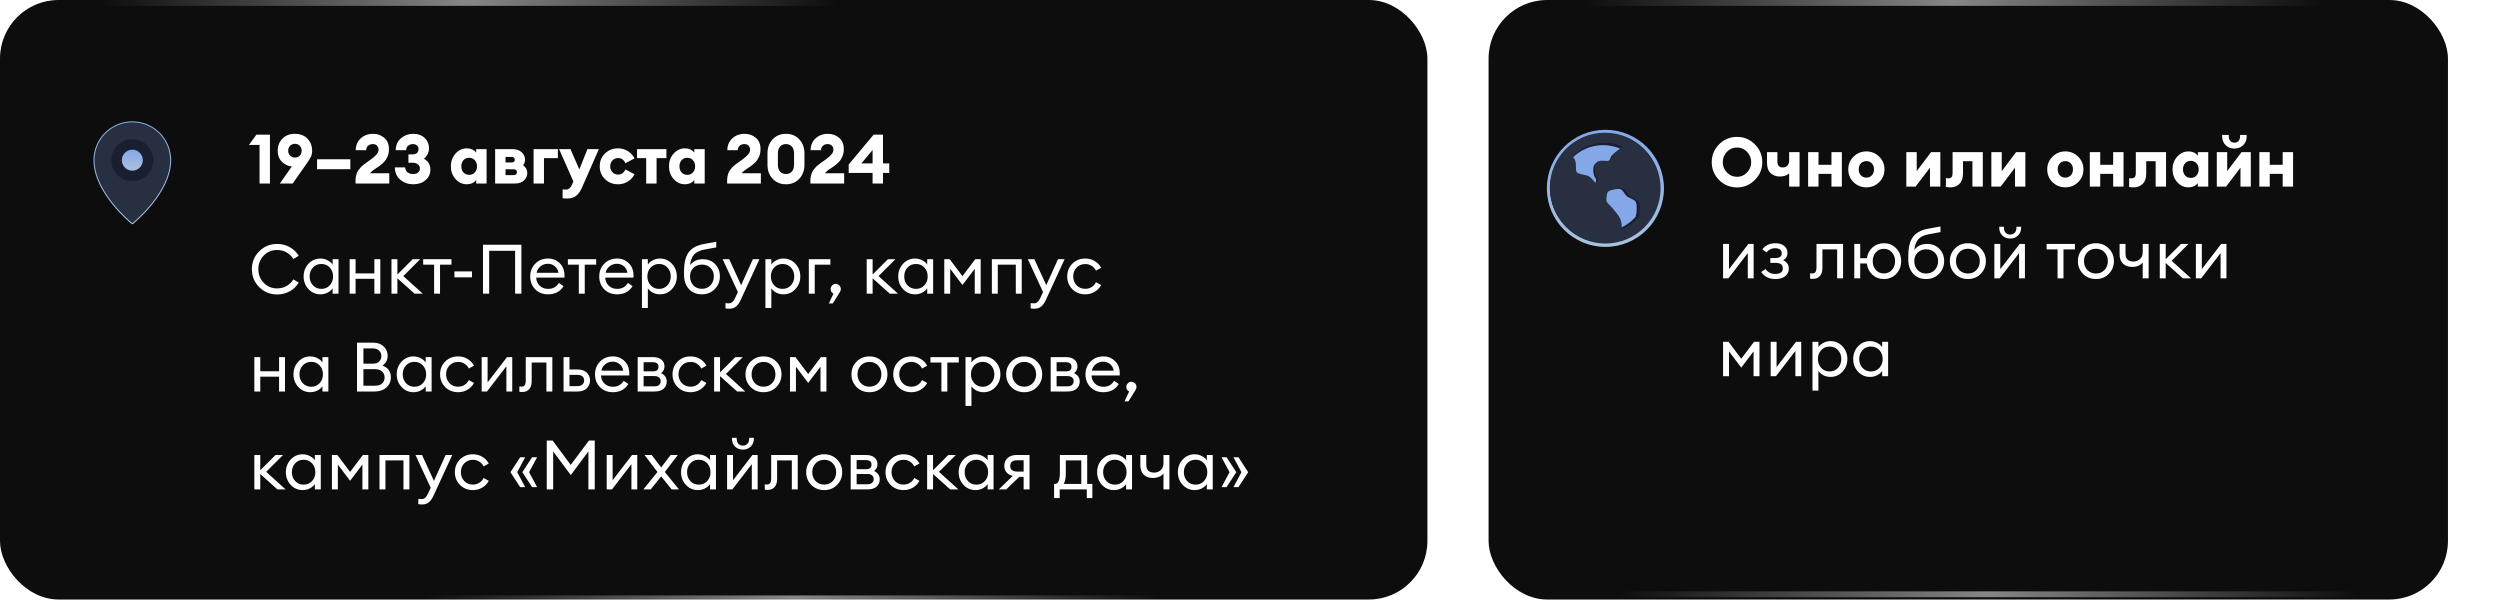
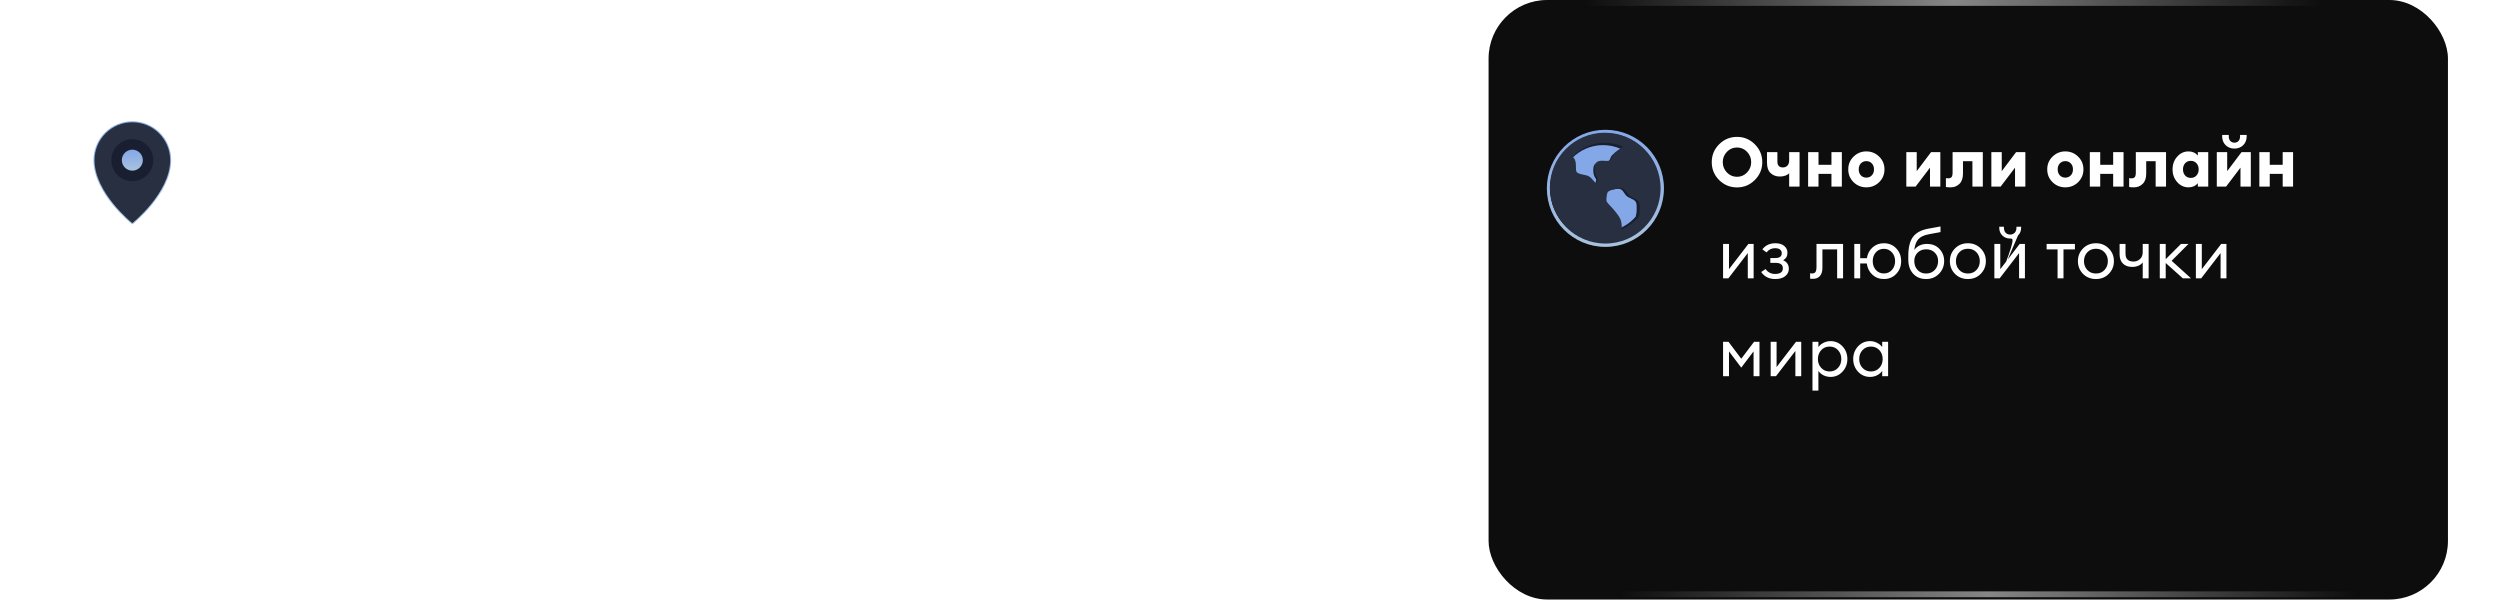
<svg xmlns="http://www.w3.org/2000/svg" width="613" height="148" viewBox="0 0 613 148" fill="none">
  <g filter="url(#filter0_i_3915_15)">
-     <rect y="3.43323e-05" width="350" height="147" rx="14.363" fill="#0D0D0D" />
-   </g>
+     </g>
  <g filter="url(#filter1_i_3915_15)">
    <rect x="365" y="3.8147e-06" width="235.237" height="147" rx="14.363" fill="#0D0D0D" />
  </g>
  <path d="M423.434 42.29C424.121 42.999 424.948 43.353 425.915 43.353C426.883 43.353 427.704 42.999 428.379 42.29C429.054 41.581 429.392 40.737 429.392 39.758C429.392 38.78 429.054 37.936 428.379 37.227C427.704 36.518 426.883 36.164 425.915 36.164C424.948 36.164 424.121 36.518 423.434 37.227C422.759 37.936 422.422 38.78 422.422 39.758C422.422 40.737 422.759 41.581 423.434 42.29ZM430.287 44.13C429.083 45.345 427.626 45.953 425.915 45.953C424.205 45.953 422.742 45.351 421.527 44.147C420.323 42.931 419.721 41.469 419.721 39.758C419.721 38.048 420.323 36.591 421.527 35.387C422.742 34.172 424.205 33.565 425.915 33.565C427.626 33.565 429.083 34.172 430.287 35.387C431.502 36.602 432.109 38.06 432.109 39.758C432.109 41.458 431.502 42.915 430.287 44.13ZM441.252 45.75H438.703V42.476C438.523 42.701 438.225 42.892 437.809 43.05C437.404 43.207 436.943 43.286 436.425 43.286C435.502 43.286 434.743 43.005 434.147 42.442C433.561 41.88 433.269 41.036 433.269 39.91V37.311H435.817V39.607C435.817 40.574 436.267 41.058 437.168 41.058C437.595 41.058 437.955 40.917 438.248 40.636C438.552 40.355 438.703 39.916 438.703 39.32V37.311H441.252V45.75ZM443.35 45.75V37.311H445.899V40.417H449.072V37.311H451.62V45.75H449.072V42.628H445.899V45.75H443.35ZM460.772 44.67C459.906 45.514 458.859 45.936 457.633 45.936C456.406 45.936 455.36 45.514 454.494 44.67C453.627 43.815 453.194 42.768 453.194 41.531C453.194 40.293 453.627 39.252 454.494 38.408C455.36 37.553 456.406 37.126 457.633 37.126C458.859 37.126 459.906 37.553 460.772 38.408C461.638 39.252 462.072 40.293 462.072 41.531C462.072 42.768 461.638 43.815 460.772 44.67ZM456.283 42.999C456.643 43.37 457.093 43.556 457.633 43.556C458.173 43.556 458.617 43.37 458.966 42.999C459.326 42.628 459.506 42.138 459.506 41.531C459.506 40.923 459.326 40.434 458.966 40.062C458.617 39.691 458.173 39.505 457.633 39.505C457.093 39.505 456.643 39.691 456.283 40.062C455.934 40.434 455.76 40.923 455.76 41.531C455.76 42.138 455.934 42.628 456.283 42.999ZM469.709 45.75H467.43V37.311H469.979V41.969L473.489 37.311H475.768V45.75H473.236V41.109L469.709 45.75ZM478.319 45.936C477.801 45.936 477.407 45.907 477.137 45.851V43.691C477.385 43.714 477.582 43.725 477.728 43.725C478.088 43.725 478.353 43.623 478.521 43.421C478.69 43.218 478.775 42.847 478.775 42.307V37.311H486.184V45.75H483.635V39.522H481.323V42.577C481.323 43.691 481.03 44.529 480.445 45.092C479.86 45.654 479.151 45.936 478.319 45.936ZM490.558 45.75H488.28V37.311H490.828V41.969L494.339 37.311H496.617V45.75H494.085V41.109L490.558 45.75ZM509.558 44.67C508.692 45.514 507.645 45.936 506.419 45.936C505.192 45.936 504.146 45.514 503.28 44.67C502.413 43.815 501.98 42.768 501.98 41.531C501.98 40.293 502.413 39.252 503.28 38.408C504.146 37.553 505.192 37.126 506.419 37.126C507.645 37.126 508.692 37.553 509.558 38.408C510.424 39.252 510.858 40.293 510.858 41.531C510.858 42.768 510.424 43.815 509.558 44.67ZM505.069 42.999C505.429 43.37 505.879 43.556 506.419 43.556C506.959 43.556 507.403 43.37 507.752 42.999C508.112 42.628 508.292 42.138 508.292 41.531C508.292 40.923 508.112 40.434 507.752 40.062C507.403 39.691 506.959 39.505 506.419 39.505C505.879 39.505 505.429 39.691 505.069 40.062C504.72 40.434 504.546 40.923 504.546 41.531C504.546 42.138 504.72 42.628 505.069 42.999ZM512.425 45.75V37.311H514.974V40.417H518.147V37.311H520.695V45.75H518.147V42.628H514.974V45.75H512.425ZM523.248 45.936C522.73 45.936 522.337 45.907 522.067 45.851V43.691C522.314 43.714 522.511 43.725 522.657 43.725C523.017 43.725 523.282 43.623 523.451 43.421C523.619 43.218 523.704 42.847 523.704 42.307V37.311H531.113V45.75H528.564V39.522H526.252V42.577C526.252 43.691 525.96 44.529 525.375 45.092C524.79 45.654 524.081 45.936 523.248 45.936ZM536.618 45.936C535.527 45.936 534.598 45.502 533.833 44.636C533.079 43.77 532.703 42.735 532.703 41.531C532.703 40.327 533.079 39.292 533.833 38.425C534.598 37.559 535.527 37.126 536.618 37.126C537.586 37.126 538.351 37.469 538.913 38.155V37.311H541.462V45.75H538.913V44.906C538.351 45.593 537.586 45.936 536.618 45.936ZM535.791 43.033C536.151 43.426 536.618 43.623 537.192 43.623C537.766 43.623 538.227 43.426 538.576 43.033C538.936 42.639 539.116 42.138 539.116 41.531C539.116 40.923 538.936 40.422 538.576 40.029C538.227 39.635 537.766 39.438 537.192 39.438C536.618 39.438 536.151 39.635 535.791 40.029C535.442 40.422 535.268 40.923 535.268 41.531C535.268 42.138 535.442 42.639 535.791 43.033ZM545.838 45.75H543.559V37.311H546.108V41.969L549.618 37.311H551.897V45.75H549.365V41.109L545.838 45.75ZM550.023 35.607C549.45 36.158 548.735 36.434 547.88 36.434C547.025 36.434 546.31 36.158 545.737 35.607C545.163 35.044 544.876 34.318 544.876 33.43V33.092H546.496V33.43C546.496 33.925 546.625 34.307 546.884 34.577C547.143 34.847 547.475 34.982 547.88 34.982C548.285 34.982 548.617 34.847 548.876 34.577C549.135 34.307 549.264 33.925 549.264 33.43V33.092H550.884V33.43C550.884 34.318 550.597 35.044 550.023 35.607ZM553.992 45.75V37.311H556.541V40.417H559.714V37.311H562.262V45.75H559.714V42.628H556.541V45.75H553.992Z" fill="white" />
-   <path d="M63.643 45V35.532H61.044L62.866 33.017H66.191V45H63.643ZM68.619 45L71.556 40.814C70.645 40.736 69.84 40.359 69.143 39.684C68.445 38.997 68.096 38.097 68.096 36.983C68.096 35.779 68.479 34.784 69.244 33.996C70.009 33.208 71.033 32.815 72.316 32.815C73.598 32.815 74.622 33.208 75.387 33.996C76.152 34.784 76.535 35.785 76.535 37C76.535 37.54 76.434 38.018 76.231 38.435C76.028 38.851 75.657 39.447 75.117 40.224L71.759 45H68.619ZM72.316 38.637C72.811 38.637 73.21 38.48 73.514 38.165C73.818 37.838 73.969 37.433 73.969 36.95C73.969 36.466 73.818 36.066 73.514 35.751C73.21 35.425 72.811 35.262 72.316 35.262C71.843 35.262 71.449 35.425 71.134 35.751C70.819 36.078 70.662 36.477 70.662 36.95C70.662 37.422 70.819 37.822 71.134 38.148C71.449 38.474 71.843 38.637 72.316 38.637ZM77.745 41.489V39.059H85.897V41.489H77.745ZM95.452 42.485V45H87.183V44.139C87.183 43.813 87.216 43.498 87.284 43.194C87.351 42.879 87.43 42.609 87.52 42.384C87.61 42.148 87.751 41.906 87.942 41.658C88.133 41.411 88.296 41.208 88.431 41.051C88.566 40.893 88.769 40.708 89.039 40.494C89.309 40.269 89.517 40.106 89.663 40.004C89.81 39.892 90.04 39.729 90.355 39.515C90.67 39.29 90.89 39.132 91.014 39.042C92.218 38.187 92.82 37.422 92.82 36.747C92.82 36.331 92.696 35.993 92.448 35.734C92.212 35.464 91.863 35.329 91.402 35.329C90.918 35.329 90.524 35.476 90.22 35.768C89.928 36.061 89.782 36.415 89.782 36.831H87.233C87.233 35.661 87.632 34.699 88.431 33.945C89.242 33.191 90.26 32.815 91.486 32.815C92.566 32.815 93.483 33.147 94.237 33.81C94.991 34.463 95.368 35.38 95.368 36.561C95.368 37.248 95.25 37.861 95.013 38.401C94.777 38.941 94.502 39.374 94.186 39.7C93.871 40.027 93.444 40.392 92.904 40.798C92.881 40.809 92.656 40.955 92.229 41.236C91.812 41.506 91.492 41.737 91.267 41.928C91.042 42.12 90.879 42.305 90.777 42.485H95.452ZM101.311 45.186C100.107 45.186 99.067 44.826 98.189 44.105C97.311 43.374 96.85 42.356 96.805 41.051H99.337C99.393 41.591 99.595 41.996 99.944 42.266C100.293 42.536 100.749 42.671 101.311 42.671C101.806 42.671 102.2 42.553 102.493 42.316C102.796 42.069 102.954 41.748 102.965 41.355C102.977 40.927 102.819 40.578 102.493 40.308C102.166 40.038 101.733 39.903 101.193 39.903H100.147V37.861H101.058C102.082 37.861 102.605 37.428 102.628 36.561C102.639 36.201 102.515 35.909 102.256 35.684C101.998 35.447 101.666 35.329 101.261 35.329C100.766 35.329 100.361 35.476 100.045 35.768C99.73 36.061 99.579 36.415 99.59 36.831H97.041C97.041 35.616 97.463 34.643 98.307 33.912C99.162 33.18 100.147 32.815 101.261 32.815C102.487 32.815 103.449 33.158 104.147 33.844C104.844 34.519 105.193 35.352 105.193 36.342C105.193 36.882 105.069 37.383 104.822 37.844C104.585 38.294 104.293 38.654 103.944 38.924C104.394 39.149 104.771 39.487 105.075 39.937C105.379 40.387 105.531 40.933 105.531 41.574C105.531 42.632 105.137 43.498 104.349 44.173C103.573 44.848 102.56 45.186 101.311 45.186ZM114.466 45.186C113.375 45.186 112.447 44.752 111.682 43.886C110.928 43.02 110.551 41.985 110.551 40.781C110.551 39.577 110.928 38.542 111.682 37.675C112.447 36.809 113.375 36.376 114.466 36.376C115.434 36.376 116.199 36.719 116.762 37.405V36.561H119.31V45H116.762V44.156C116.199 44.843 115.434 45.186 114.466 45.186ZM113.639 42.283C113.999 42.677 114.466 42.873 115.04 42.873C115.614 42.873 116.075 42.677 116.424 42.283C116.784 41.889 116.964 41.388 116.964 40.781C116.964 40.173 116.784 39.672 116.424 39.279C116.075 38.885 115.614 38.688 115.04 38.688C114.466 38.688 113.999 38.885 113.639 39.279C113.291 39.672 113.116 40.173 113.116 40.781C113.116 41.388 113.291 41.889 113.639 42.283ZM121.408 45V36.561H125.543C126.6 36.561 127.399 36.826 127.939 37.355C128.479 37.872 128.749 38.474 128.749 39.16C128.749 39.667 128.592 40.117 128.277 40.511C128.952 41.028 129.289 41.658 129.289 42.401C129.289 43.099 129.031 43.706 128.513 44.224C128.007 44.741 127.23 45 126.184 45H121.408ZM123.956 42.941H125.998C126.212 42.941 126.392 42.879 126.538 42.755C126.685 42.62 126.758 42.44 126.758 42.215C126.758 41.99 126.685 41.816 126.538 41.692C126.392 41.568 126.212 41.506 125.998 41.506H123.956V42.941ZM123.956 39.836H125.492C125.976 39.836 126.218 39.611 126.218 39.16C126.218 38.71 125.976 38.485 125.492 38.485H123.956V39.836ZM130.835 45V36.561H136.793V38.772H133.384V45H130.835ZM146.845 36.561L142.727 45.945C142.311 46.89 141.822 47.582 141.259 48.021C140.696 48.46 139.982 48.679 139.116 48.679C138.62 48.679 138.232 48.657 137.951 48.612V46.452C138.289 46.474 138.564 46.485 138.778 46.485C139.397 46.485 139.881 46.103 140.229 45.338L140.601 44.511L137.09 36.561H139.875L142.052 41.54L144.044 36.561H146.845ZM151.547 45.186C150.287 45.186 149.224 44.769 148.357 43.937C147.491 43.104 147.058 42.052 147.058 40.781C147.058 39.509 147.491 38.457 148.357 37.625C149.224 36.792 150.287 36.376 151.547 36.376C152.414 36.376 153.212 36.601 153.944 37.051C154.675 37.501 155.221 38.097 155.581 38.84L153.353 40.021C152.982 39.177 152.38 38.755 151.547 38.755C151.007 38.755 150.551 38.947 150.18 39.329C149.809 39.712 149.623 40.196 149.623 40.781C149.623 41.366 149.809 41.85 150.18 42.232C150.551 42.615 151.007 42.806 151.547 42.806C152.38 42.806 152.982 42.384 153.353 41.54L155.581 42.722C155.221 43.464 154.675 44.06 153.944 44.511C153.212 44.961 152.414 45.186 151.547 45.186ZM158.444 45V38.772H156.2V36.561H163.406V38.772H160.993V45H158.444ZM167.95 45.186C166.858 45.186 165.93 44.752 165.165 43.886C164.411 43.02 164.034 41.985 164.034 40.781C164.034 39.577 164.411 38.542 165.165 37.675C165.93 36.809 166.858 36.376 167.95 36.376C168.917 36.376 169.682 36.719 170.245 37.405V36.561H172.793V45H170.245V44.156C169.682 44.843 168.917 45.186 167.95 45.186ZM167.123 42.283C167.483 42.677 167.95 42.873 168.523 42.873C169.097 42.873 169.559 42.677 169.907 42.283C170.267 41.889 170.447 41.388 170.447 40.781C170.447 40.173 170.267 39.672 169.907 39.279C169.559 38.885 169.097 38.688 168.523 38.688C167.95 38.688 167.483 38.885 167.123 39.279C166.774 39.672 166.599 40.173 166.599 40.781C166.599 41.388 166.774 41.889 167.123 42.283ZM186.563 42.485V45H178.294V44.139C178.294 43.813 178.327 43.498 178.395 43.194C178.462 42.879 178.541 42.609 178.631 42.384C178.721 42.148 178.862 41.906 179.053 41.658C179.244 41.411 179.407 41.208 179.542 41.051C179.678 40.893 179.88 40.708 180.15 40.494C180.42 40.269 180.628 40.106 180.775 40.004C180.921 39.892 181.151 39.729 181.467 39.515C181.782 39.29 182.001 39.132 182.125 39.042C183.329 38.187 183.931 37.422 183.931 36.747C183.931 36.331 183.807 35.993 183.559 35.734C183.323 35.464 182.974 35.329 182.513 35.329C182.029 35.329 181.635 35.476 181.331 35.768C181.039 36.061 180.893 36.415 180.893 36.831H178.344C178.344 35.661 178.744 34.699 179.542 33.945C180.353 33.191 181.371 32.815 182.597 32.815C183.677 32.815 184.594 33.147 185.348 33.81C186.102 34.463 186.479 35.38 186.479 36.561C186.479 37.248 186.361 37.861 186.125 38.401C185.888 38.941 185.613 39.374 185.298 39.7C184.983 40.027 184.555 40.392 184.015 40.798C183.992 40.809 183.767 40.955 183.34 41.236C182.924 41.506 182.603 41.737 182.378 41.928C182.153 42.12 181.99 42.305 181.888 42.485H186.563ZM192.726 45.186C191.387 45.186 190.296 44.736 189.452 43.836C188.608 42.935 188.186 41.788 188.186 40.392V37.608C188.186 36.212 188.608 35.065 189.452 34.165C190.296 33.265 191.387 32.815 192.726 32.815C194.054 32.815 195.14 33.265 195.983 34.165C196.827 35.065 197.249 36.212 197.249 37.608V40.392C197.249 41.788 196.827 42.935 195.983 43.836C195.14 44.736 194.054 45.186 192.726 45.186ZM192.726 42.671C193.323 42.671 193.801 42.468 194.161 42.063C194.521 41.658 194.701 41.101 194.701 40.392V37.608C194.701 36.899 194.521 36.342 194.161 35.937C193.801 35.532 193.323 35.329 192.726 35.329C192.119 35.329 191.635 35.532 191.275 35.937C190.915 36.342 190.735 36.899 190.735 37.608V40.392C190.735 41.101 190.915 41.658 191.275 42.063C191.635 42.468 192.119 42.671 192.726 42.671ZM206.984 42.485V45H198.714V44.139C198.714 43.813 198.748 43.498 198.816 43.194C198.883 42.879 198.962 42.609 199.052 42.384C199.142 42.148 199.283 41.906 199.474 41.658C199.665 41.411 199.828 41.208 199.963 41.051C200.098 40.893 200.301 40.708 200.571 40.494C200.841 40.269 201.049 40.106 201.195 40.004C201.342 39.892 201.572 39.729 201.887 39.515C202.202 39.29 202.422 39.132 202.546 39.042C203.75 38.187 204.351 37.422 204.351 36.747C204.351 36.331 204.228 35.993 203.98 35.734C203.744 35.464 203.395 35.329 202.934 35.329C202.45 35.329 202.056 35.476 201.752 35.768C201.46 36.061 201.314 36.415 201.314 36.831H198.765C198.765 35.661 199.165 34.699 199.963 33.945C200.773 33.191 201.792 32.815 203.018 32.815C204.098 32.815 205.015 33.147 205.769 33.81C206.523 34.463 206.9 35.38 206.9 36.561C206.9 37.248 206.782 37.861 206.546 38.401C206.309 38.941 206.034 39.374 205.719 39.7C205.404 40.027 204.976 40.392 204.436 40.798C204.413 40.809 204.188 40.955 203.761 41.236C203.344 41.506 203.024 41.737 202.799 41.928C202.574 42.12 202.411 42.305 202.309 42.485H206.984ZM213.957 45V42.401H208.101V40.342L214.21 33.017H216.506V40.072H218.041V42.401H216.506V45H213.957ZM211.206 40.072H213.957V36.781L211.206 40.072Z" fill="white" />
  <path d="M67.954 72.203C66.232 72.203 64.769 71.606 63.565 70.413C62.361 69.21 61.76 67.741 61.76 66.009C61.76 64.276 62.361 62.813 63.565 61.62C64.769 60.416 66.232 59.815 67.954 59.815C69.09 59.815 70.119 60.073 71.042 60.591C71.965 61.108 72.702 61.817 73.253 62.718L71.936 63.511C71.509 62.824 70.952 62.284 70.266 61.891C69.579 61.497 68.809 61.3 67.954 61.3C66.648 61.3 65.551 61.755 64.662 62.667C63.785 63.578 63.346 64.692 63.346 66.009C63.346 67.325 63.785 68.439 64.662 69.35C65.551 70.262 66.648 70.717 67.954 70.717C68.809 70.717 69.579 70.52 70.266 70.127C70.952 69.733 71.509 69.193 71.936 68.506L73.253 69.3C72.702 70.2 71.965 70.909 71.042 71.426C70.119 71.944 69.09 72.203 67.954 72.203ZM78.584 72.169C77.414 72.169 76.43 71.741 75.631 70.886C74.843 70.031 74.449 68.996 74.449 67.781C74.449 66.566 74.843 65.53 75.631 64.675C76.43 63.82 77.414 63.393 78.584 63.393C79.203 63.393 79.777 63.533 80.306 63.815C80.846 64.085 81.262 64.433 81.555 64.861V63.561H83.006V72H81.555V70.701C81.262 71.128 80.846 71.482 80.306 71.764C79.777 72.034 79.203 72.169 78.584 72.169ZM78.804 70.835C79.636 70.835 80.323 70.543 80.863 69.958C81.403 69.373 81.673 68.647 81.673 67.781C81.673 66.914 81.403 66.189 80.863 65.603C80.323 65.018 79.636 64.726 78.804 64.726C77.96 64.726 77.268 65.018 76.728 65.603C76.188 66.189 75.918 66.914 75.918 67.781C75.918 68.647 76.188 69.373 76.728 69.958C77.268 70.543 77.96 70.835 78.804 70.835ZM85.738 72V63.561H87.19V67.038H91.797V63.561H93.249V72H91.797V68.355H87.19V72H85.738ZM101.644 72L97.441 68.236V72H95.99V63.561H97.441V67.308L101.188 63.561H103.028L98.893 67.696L103.652 72H101.644ZM106.444 72V64.895H103.76V63.561H110.697V64.895H107.895V72H106.444ZM111.427 68V66.549H115.731V68H111.427ZM126.308 72V61.502H119.946V72H118.427V60.017H127.844V72H126.308ZM134.38 72.169C133.087 72.169 132.034 71.752 131.224 70.92C130.414 70.087 130.009 69.041 130.009 67.781C130.009 66.532 130.42 65.491 131.241 64.658C132.063 63.815 133.115 63.393 134.397 63.393C135.534 63.393 136.484 63.775 137.25 64.54C138.026 65.294 138.414 66.324 138.414 67.629C138.414 67.798 138.408 67.944 138.397 68.068H131.478C131.5 68.855 131.781 69.513 132.321 70.042C132.873 70.571 133.565 70.835 134.397 70.835C135.579 70.835 136.456 70.346 137.03 69.367L138.178 70.16C137.356 71.499 136.091 72.169 134.38 72.169ZM131.579 66.886H136.929C136.816 66.211 136.518 65.677 136.034 65.283C135.562 64.878 134.999 64.675 134.347 64.675C133.683 64.675 133.087 64.878 132.558 65.283C132.04 65.677 131.714 66.211 131.579 66.886ZM141.929 72V64.895H139.246V63.561H146.182V64.895H143.381V72H141.929ZM151.307 72.169C150.013 72.169 148.961 71.752 148.151 70.92C147.341 70.087 146.936 69.041 146.936 67.781C146.936 66.532 147.347 65.491 148.168 64.658C148.989 63.815 150.041 63.393 151.324 63.393C152.46 63.393 153.411 63.775 154.176 64.54C154.953 65.294 155.341 66.324 155.341 67.629C155.341 67.798 155.335 67.944 155.324 68.068H148.404C148.427 68.855 148.708 69.513 149.248 70.042C149.799 70.571 150.491 70.835 151.324 70.835C152.505 70.835 153.383 70.346 153.957 69.367L155.105 70.16C154.283 71.499 153.017 72.169 151.307 72.169ZM148.506 66.886H153.856C153.743 66.211 153.445 65.677 152.961 65.283C152.489 64.878 151.926 64.675 151.273 64.675C150.61 64.675 150.013 64.878 149.484 65.283C148.967 65.677 148.641 66.211 148.506 66.886ZM158.852 75.527H157.401V63.561H158.852V64.861C159.145 64.433 159.556 64.085 160.084 63.815C160.624 63.533 161.204 63.393 161.823 63.393C162.993 63.393 163.972 63.82 164.759 64.675C165.558 65.53 165.958 66.566 165.958 67.781C165.958 68.996 165.558 70.031 164.759 70.886C163.972 71.741 162.993 72.169 161.823 72.169C161.204 72.169 160.624 72.034 160.084 71.764C159.556 71.482 159.145 71.128 158.852 70.701V75.527ZM159.544 69.958C160.084 70.543 160.771 70.835 161.603 70.835C162.436 70.835 163.122 70.543 163.662 69.958C164.202 69.373 164.472 68.647 164.472 67.781C164.472 66.914 164.202 66.189 163.662 65.603C163.122 65.018 162.436 64.726 161.603 64.726C160.771 64.726 160.084 65.018 159.544 65.603C159.004 66.189 158.734 66.914 158.734 67.781C158.734 68.647 159.004 69.373 159.544 69.958ZM172.099 72.169C170.771 72.169 169.708 71.73 168.909 70.852C168.121 69.975 167.727 68.821 167.727 67.392V66.532C167.727 64.462 168.099 62.914 168.841 61.891C169.584 60.855 170.799 60.175 172.487 59.848L175.626 59.275V60.658L172.807 61.182C171.604 61.395 170.732 61.8 170.191 62.397C169.663 62.993 169.331 63.871 169.196 65.03C169.927 64.051 170.962 63.561 172.301 63.561C173.573 63.561 174.591 63.966 175.356 64.776C176.132 65.587 176.52 66.577 176.52 67.747C176.52 68.985 176.099 70.031 175.255 70.886C174.422 71.741 173.37 72.169 172.099 72.169ZM170.006 69.958C170.546 70.532 171.243 70.819 172.099 70.819C172.954 70.819 173.657 70.532 174.208 69.958C174.76 69.384 175.035 68.647 175.035 67.747C175.035 66.903 174.76 66.217 174.208 65.688C173.668 65.148 172.976 64.878 172.132 64.878C171.266 64.878 170.557 65.153 170.006 65.705C169.466 66.245 169.196 66.926 169.196 67.747C169.196 68.647 169.466 69.384 170.006 69.958ZM186.212 63.561L181.638 73.502C181.289 74.278 180.896 74.835 180.457 75.173C180.029 75.522 179.489 75.696 178.837 75.696C178.42 75.696 178.105 75.668 177.891 75.612V74.329C178.06 74.363 178.336 74.38 178.718 74.38C179.349 74.38 179.855 73.952 180.237 73.097L180.929 71.612L177.2 63.561H178.803L181.723 69.924L184.592 63.561H186.212ZM189.129 75.527H187.678V63.561H189.129V64.861C189.422 64.433 189.832 64.085 190.361 63.815C190.901 63.533 191.481 63.393 192.1 63.393C193.27 63.393 194.249 63.82 195.036 64.675C195.835 65.53 196.235 66.566 196.235 67.781C196.235 68.996 195.835 70.031 195.036 70.886C194.249 71.741 193.27 72.169 192.1 72.169C191.481 72.169 190.901 72.034 190.361 71.764C189.832 71.482 189.422 71.128 189.129 70.701V75.527ZM189.821 69.958C190.361 70.543 191.048 70.835 191.88 70.835C192.713 70.835 193.399 70.543 193.939 69.958C194.479 69.373 194.749 68.647 194.749 67.781C194.749 66.914 194.479 66.189 193.939 65.603C193.399 65.018 192.713 64.726 191.88 64.726C191.048 64.726 190.361 65.018 189.821 65.603C189.281 66.189 189.011 66.914 189.011 67.781C189.011 68.647 189.281 69.373 189.821 69.958ZM198.325 72V63.561H203.608V64.895H199.776V72H198.325ZM205.932 71.629L204.194 74.413H203.232L204.363 72C203.902 71.775 203.671 71.398 203.671 70.869C203.671 70.532 203.795 70.239 204.042 69.992C204.29 69.733 204.582 69.603 204.92 69.603C205.257 69.603 205.55 69.733 205.797 69.992C206.045 70.239 206.169 70.532 206.169 70.869C206.169 71.117 206.09 71.37 205.932 71.629ZM218.17 72L213.967 68.236V72H212.516V63.561H213.967V67.308L217.714 63.561H219.554L215.419 67.696L220.178 72H218.17ZM224.382 72.169C223.212 72.169 222.227 71.741 221.428 70.886C220.641 70.031 220.247 68.996 220.247 67.781C220.247 66.566 220.641 65.53 221.428 64.675C222.227 63.82 223.212 63.393 224.382 63.393C225.001 63.393 225.574 63.533 226.103 63.815C226.643 64.085 227.06 64.433 227.352 64.861V63.561H228.804V72H227.352V70.701C227.06 71.128 226.643 71.482 226.103 71.764C225.574 72.034 225.001 72.169 224.382 72.169ZM224.601 70.835C225.434 70.835 226.12 70.543 226.66 69.958C227.2 69.373 227.47 68.647 227.47 67.781C227.47 66.914 227.2 66.189 226.66 65.603C226.12 65.018 225.434 64.726 224.601 64.726C223.757 64.726 223.065 65.018 222.525 65.603C221.985 66.189 221.715 66.914 221.715 67.781C221.715 68.647 221.985 69.373 222.525 69.958C223.065 70.543 223.757 70.835 224.601 70.835ZM231.536 63.561H232.869L235.991 67.713L239.131 63.561H240.464V72H239.012V65.907L235.991 69.89L232.987 65.907V72H231.536V63.561ZM243.205 72V63.561H250.53V72H249.078V64.895H244.656V72H243.205ZM261.039 63.561L256.465 73.502C256.117 74.278 255.723 74.835 255.284 75.173C254.856 75.522 254.316 75.696 253.664 75.696C253.247 75.696 252.932 75.668 252.719 75.612V74.329C252.887 74.363 253.163 74.38 253.546 74.38C254.176 74.38 254.682 73.952 255.065 73.097L255.757 71.612L252.027 63.561H253.63L256.55 69.924L259.419 63.561H261.039ZM266.104 72.169C264.832 72.169 263.775 71.747 262.931 70.903C262.098 70.059 261.682 69.018 261.682 67.781C261.682 66.543 262.098 65.502 262.931 64.658C263.775 63.815 264.832 63.393 266.104 63.393C266.959 63.393 267.724 63.595 268.399 64C269.085 64.405 269.62 64.957 270.002 65.654L268.737 66.363C268.489 65.868 268.135 65.474 267.673 65.182C267.223 64.889 266.7 64.743 266.104 64.743C265.237 64.743 264.529 65.035 263.977 65.62C263.426 66.206 263.15 66.926 263.15 67.781C263.15 68.636 263.426 69.356 263.977 69.941C264.529 70.526 265.237 70.819 266.104 70.819C266.7 70.819 267.223 70.672 267.673 70.38C268.135 70.087 268.489 69.693 268.737 69.198L270.002 69.907C269.62 70.605 269.085 71.156 268.399 71.561C267.724 71.966 266.959 72.169 266.104 72.169ZM62.367 96V87.561H63.819V91.038H68.426V87.561H69.877V96H68.426V92.355H63.819V96H62.367ZM76.095 96.169C74.925 96.169 73.941 95.741 73.142 94.886C72.354 94.031 71.96 92.996 71.96 91.781C71.96 90.566 72.354 89.53 73.142 88.675C73.941 87.82 74.925 87.393 76.095 87.393C76.714 87.393 77.288 87.533 77.817 87.814C78.357 88.085 78.773 88.433 79.066 88.861V87.561H80.517V96H79.066V94.701C78.773 95.128 78.357 95.482 77.817 95.764C77.288 96.034 76.714 96.169 76.095 96.169ZM76.315 94.835C77.147 94.835 77.834 94.543 78.374 93.958C78.914 93.373 79.184 92.647 79.184 91.781C79.184 90.914 78.914 90.189 78.374 89.603C77.834 89.018 77.147 88.726 76.315 88.726C75.471 88.726 74.779 89.018 74.239 89.603C73.699 90.189 73.429 90.914 73.429 91.781C73.429 92.647 73.699 93.373 74.239 93.958C74.779 94.543 75.471 94.835 76.315 94.835ZM87.54 96V84.017H91.472C92.552 84.017 93.419 84.326 94.071 84.945C94.724 85.564 95.05 86.312 95.05 87.19C95.05 88.293 94.623 89.108 93.768 89.637C95.151 90.144 95.844 91.1 95.844 92.506C95.844 93.519 95.472 94.357 94.73 95.021C93.998 95.674 93.031 96 91.827 96H87.54ZM89.109 94.582H91.894C92.682 94.582 93.278 94.402 93.683 94.042C94.1 93.671 94.308 93.176 94.308 92.557C94.308 91.949 94.1 91.46 93.683 91.089C93.278 90.706 92.687 90.515 91.911 90.515H89.109V94.582ZM89.109 89.165H91.472C92.102 89.165 92.597 88.996 92.957 88.658C93.329 88.31 93.514 87.859 93.514 87.308C93.514 86.779 93.329 86.335 92.957 85.975C92.586 85.615 92.091 85.435 91.472 85.435H89.109V89.165ZM101.411 96.169C100.241 96.169 99.257 95.741 98.458 94.886C97.67 94.031 97.276 92.996 97.276 91.781C97.276 90.566 97.67 89.53 98.458 88.675C99.257 87.82 100.241 87.393 101.411 87.393C102.03 87.393 102.604 87.533 103.133 87.814C103.673 88.085 104.089 88.433 104.382 88.861V87.561H105.833V96H104.382V94.701C104.089 95.128 103.673 95.482 103.133 95.764C102.604 96.034 102.03 96.169 101.411 96.169ZM101.631 94.835C102.463 94.835 103.15 94.543 103.69 93.958C104.23 93.373 104.5 92.647 104.5 91.781C104.5 90.914 104.23 90.189 103.69 89.603C103.15 89.018 102.463 88.726 101.631 88.726C100.787 88.726 100.095 89.018 99.555 89.603C99.015 90.189 98.745 90.914 98.745 91.781C98.745 92.647 99.015 93.373 99.555 93.958C100.095 94.543 100.787 94.835 101.631 94.835ZM112.329 96.169C111.058 96.169 110 95.747 109.156 94.903C108.323 94.059 107.907 93.018 107.907 91.781C107.907 90.543 108.323 89.502 109.156 88.658C110 87.814 111.058 87.393 112.329 87.393C113.184 87.393 113.949 87.595 114.624 88C115.311 88.405 115.845 88.957 116.228 89.654L114.962 90.363C114.714 89.868 114.36 89.474 113.899 89.182C113.449 88.889 112.925 88.743 112.329 88.743C111.463 88.743 110.754 89.035 110.203 89.62C109.651 90.206 109.376 90.926 109.376 91.781C109.376 92.636 109.651 93.356 110.203 93.941C110.754 94.526 111.463 94.819 112.329 94.819C112.925 94.819 113.449 94.672 113.899 94.38C114.36 94.087 114.714 93.693 114.962 93.198L116.228 93.907C115.845 94.605 115.311 95.156 114.624 95.561C113.949 95.966 113.184 96.169 112.329 96.169ZM119.408 96H118.108V87.561H119.56V93.755L124.319 87.561H125.602V96H124.167V89.806L119.408 96ZM128.107 96.118C127.724 96.118 127.471 96.101 127.347 96.067V94.768C127.426 94.79 127.606 94.802 127.887 94.802C128.236 94.802 128.495 94.684 128.664 94.447C128.833 94.2 128.917 93.767 128.917 93.148V87.561H135.432V96H133.98V88.895H130.368V93.451C130.368 94.318 130.16 94.982 129.744 95.443C129.328 95.893 128.782 96.118 128.107 96.118ZM138.183 96V87.561H139.635V90.599H141.592C142.605 90.599 143.37 90.864 143.888 91.392C144.416 91.921 144.681 92.551 144.681 93.283C144.681 94.025 144.416 94.667 143.888 95.207C143.359 95.736 142.588 96 141.575 96H138.183ZM139.635 91.916V94.684H141.525C142.065 94.684 142.481 94.56 142.774 94.312C143.078 94.065 143.229 93.722 143.229 93.283C143.229 92.844 143.083 92.506 142.791 92.27C142.498 92.034 142.082 91.916 141.542 91.916H139.635ZM150.269 96.169C148.975 96.169 147.923 95.752 147.113 94.92C146.303 94.087 145.898 93.041 145.898 91.781C145.898 90.532 146.308 89.491 147.13 88.658C147.951 87.814 149.003 87.393 150.286 87.393C151.422 87.393 152.373 87.775 153.138 88.54C153.914 89.294 154.303 90.324 154.303 91.629C154.303 91.798 154.297 91.944 154.286 92.068H147.366C147.388 92.855 147.67 93.513 148.21 94.042C148.761 94.571 149.453 94.835 150.286 94.835C151.467 94.835 152.345 94.346 152.919 93.367L154.066 94.16C153.245 95.499 151.979 96.169 150.269 96.169ZM147.467 90.886H152.817C152.705 90.211 152.407 89.677 151.923 89.283C151.45 88.878 150.888 88.675 150.235 88.675C149.571 88.675 148.975 88.878 148.446 89.283C147.929 89.677 147.602 90.211 147.467 90.886ZM156.362 96V87.561H160.042C160.976 87.561 161.69 87.769 162.185 88.186C162.68 88.602 162.928 89.159 162.928 89.857C162.928 90.52 162.652 91.066 162.101 91.494C163.023 91.944 163.485 92.63 163.485 93.553C163.485 94.262 163.232 94.847 162.725 95.308C162.219 95.769 161.459 96 160.447 96H156.362ZM157.814 94.734H160.531C160.981 94.734 161.336 94.622 161.594 94.397C161.864 94.172 161.999 93.862 161.999 93.468C161.999 93.075 161.864 92.771 161.594 92.557C161.336 92.332 160.981 92.219 160.531 92.219H157.814V94.734ZM157.814 91.055H160.16C161.026 91.055 161.459 90.678 161.459 89.924C161.459 89.53 161.336 89.249 161.088 89.08C160.841 88.9 160.531 88.81 160.16 88.81H157.814V91.055ZM169.323 96.169C168.052 96.169 166.994 95.747 166.15 94.903C165.317 94.059 164.901 93.018 164.901 91.781C164.901 90.543 165.317 89.502 166.15 88.658C166.994 87.814 168.052 87.393 169.323 87.393C170.178 87.393 170.943 87.595 171.618 88C172.305 88.405 172.839 88.957 173.222 89.654L171.956 90.363C171.708 89.868 171.354 89.474 170.893 89.182C170.442 88.889 169.919 88.743 169.323 88.743C168.457 88.743 167.748 89.035 167.196 89.62C166.645 90.206 166.369 90.926 166.369 91.781C166.369 92.636 166.645 93.356 167.196 93.941C167.748 94.526 168.457 94.819 169.323 94.819C169.919 94.819 170.442 94.672 170.893 94.38C171.354 94.087 171.708 93.693 171.956 93.198L173.222 93.907C172.839 94.605 172.305 95.156 171.618 95.561C170.943 95.966 170.178 96.169 169.323 96.169ZM180.756 96L176.554 92.236V96H175.102V87.561H176.554V91.308L180.3 87.561H182.14L178.005 91.696L182.765 96H180.756ZM187.222 96.169C185.95 96.169 184.893 95.747 184.049 94.903C183.216 94.048 182.8 93.007 182.8 91.781C182.8 90.554 183.216 89.519 184.049 88.675C184.893 87.82 185.95 87.393 187.222 87.393C188.482 87.393 189.528 87.82 190.361 88.675C191.205 89.519 191.627 90.554 191.627 91.781C191.627 93.007 191.205 94.048 190.361 94.903C189.528 95.747 188.482 96.169 187.222 96.169ZM185.095 93.941C185.647 94.526 186.355 94.819 187.222 94.819C188.088 94.819 188.791 94.526 189.331 93.941C189.871 93.356 190.141 92.636 190.141 91.781C190.141 90.926 189.871 90.206 189.331 89.62C188.791 89.035 188.088 88.743 187.222 88.743C186.355 88.743 185.647 89.035 185.095 89.62C184.555 90.206 184.285 90.926 184.285 91.781C184.285 92.636 184.555 93.356 185.095 93.941ZM193.71 87.561H195.043L198.166 91.713L201.305 87.561H202.638V96H201.187V89.907L198.166 93.89L195.162 89.907V96H193.71V87.561ZM213.197 96.169C211.926 96.169 210.868 95.747 210.024 94.903C209.191 94.048 208.775 93.007 208.775 91.781C208.775 90.554 209.191 89.519 210.024 88.675C210.868 87.82 211.926 87.393 213.197 87.393C214.457 87.393 215.504 87.82 216.336 88.675C217.18 89.519 217.602 90.554 217.602 91.781C217.602 93.007 217.18 94.048 216.336 94.903C215.504 95.747 214.457 96.169 213.197 96.169ZM211.07 93.941C211.622 94.526 212.331 94.819 213.197 94.819C214.063 94.819 214.767 94.526 215.307 93.941C215.847 93.356 216.117 92.636 216.117 91.781C216.117 90.926 215.847 90.206 215.307 89.62C214.767 89.035 214.063 88.743 213.197 88.743C212.331 88.743 211.622 89.035 211.07 89.62C210.53 90.206 210.26 90.926 210.26 91.781C210.26 92.636 210.53 93.356 211.07 93.941ZM223.449 96.169C222.178 96.169 221.12 95.747 220.276 94.903C219.443 94.059 219.027 93.018 219.027 91.781C219.027 90.543 219.443 89.502 220.276 88.658C221.12 87.814 222.178 87.393 223.449 87.393C224.304 87.393 225.069 87.595 225.744 88C226.431 88.405 226.965 88.957 227.348 89.654L226.082 90.363C225.834 89.868 225.48 89.474 225.019 89.182C224.569 88.889 224.045 88.743 223.449 88.743C222.583 88.743 221.874 89.035 221.322 89.62C220.771 90.206 220.495 90.926 220.495 91.781C220.495 92.636 220.771 93.356 221.322 93.941C221.874 94.526 222.583 94.819 223.449 94.819C224.045 94.819 224.569 94.672 225.019 94.38C225.48 94.087 225.834 93.693 226.082 93.198L227.348 93.907C226.965 94.605 226.431 95.156 225.744 95.561C225.069 95.966 224.304 96.169 223.449 96.169ZM230.832 96V88.895H228.148V87.561H235.085V88.895H232.283V96H230.832ZM238.195 99.527H236.744V87.561H238.195V88.861C238.488 88.433 238.899 88.085 239.427 87.814C239.968 87.533 240.547 87.393 241.166 87.393C242.336 87.393 243.315 87.82 244.102 88.675C244.901 89.53 245.301 90.566 245.301 91.781C245.301 92.996 244.901 94.031 244.102 94.886C243.315 95.741 242.336 96.169 241.166 96.169C240.547 96.169 239.968 96.034 239.427 95.764C238.899 95.482 238.488 95.128 238.195 94.701V99.527ZM238.887 93.958C239.427 94.543 240.114 94.835 240.946 94.835C241.779 94.835 242.465 94.543 243.005 93.958C243.546 93.373 243.816 92.647 243.816 91.781C243.816 90.914 243.546 90.189 243.005 89.603C242.465 89.018 241.779 88.726 240.946 88.726C240.114 88.726 239.427 89.018 238.887 89.603C238.347 90.189 238.077 90.914 238.077 91.781C238.077 92.647 238.347 93.373 238.887 93.958ZM251.138 96.169C249.867 96.169 248.809 95.747 247.965 94.903C247.132 94.048 246.716 93.007 246.716 91.781C246.716 90.554 247.132 89.519 247.965 88.675C248.809 87.82 249.867 87.393 251.138 87.393C252.398 87.393 253.445 87.82 254.277 88.675C255.121 89.519 255.543 90.554 255.543 91.781C255.543 93.007 255.121 94.048 254.277 94.903C253.445 95.747 252.398 96.169 251.138 96.169ZM249.011 93.941C249.563 94.526 250.272 94.819 251.138 94.819C252.004 94.819 252.708 94.526 253.248 93.941C253.788 93.356 254.058 92.636 254.058 91.781C254.058 90.926 253.788 90.206 253.248 89.62C252.708 89.035 252.004 88.743 251.138 88.743C250.272 88.743 249.563 89.035 249.011 89.62C248.471 90.206 248.201 90.926 248.201 91.781C248.201 92.636 248.471 93.356 249.011 93.941ZM257.626 96V87.561H261.306C262.239 87.561 262.954 87.769 263.449 88.186C263.944 88.602 264.192 89.159 264.192 89.857C264.192 90.52 263.916 91.066 263.365 91.494C264.287 91.944 264.749 92.63 264.749 93.553C264.749 94.262 264.495 94.847 263.989 95.308C263.483 95.769 262.723 96 261.711 96H257.626ZM259.078 94.734H261.795C262.245 94.734 262.6 94.622 262.858 94.397C263.128 94.172 263.263 93.862 263.263 93.468C263.263 93.075 263.128 92.771 262.858 92.557C262.6 92.332 262.245 92.219 261.795 92.219H259.078V94.734ZM259.078 91.055H261.424C262.29 91.055 262.723 90.678 262.723 89.924C262.723 89.53 262.6 89.249 262.352 89.08C262.104 88.9 261.795 88.81 261.424 88.81H259.078V91.055ZM270.536 96.169C269.242 96.169 268.19 95.752 267.38 94.92C266.57 94.087 266.165 93.041 266.165 91.781C266.165 90.532 266.576 89.491 267.397 88.658C268.218 87.814 269.27 87.393 270.553 87.393C271.689 87.393 272.64 87.775 273.405 88.54C274.182 89.294 274.57 90.324 274.57 91.629C274.57 91.798 274.564 91.944 274.553 92.068H267.633C267.656 92.855 267.937 93.513 268.477 94.042C269.028 94.571 269.72 94.835 270.553 94.835C271.734 94.835 272.612 94.346 273.186 93.367L274.334 94.16C273.512 95.499 272.246 96.169 270.536 96.169ZM267.735 90.886H273.085C272.972 90.211 272.674 89.677 272.19 89.283C271.718 88.878 271.155 88.675 270.502 88.675C269.839 88.675 269.242 88.878 268.713 89.283C268.196 89.677 267.87 90.211 267.735 90.886ZM278.436 95.629L276.697 98.413H275.735L276.866 96C276.405 95.775 276.174 95.398 276.174 94.869C276.174 94.532 276.298 94.239 276.545 93.992C276.793 93.733 277.085 93.603 277.423 93.603C277.761 93.603 278.053 93.733 278.301 93.992C278.548 94.239 278.672 94.532 278.672 94.869C278.672 95.117 278.593 95.37 278.436 95.629ZM68.021 120L63.819 116.236V120H62.367V111.561H63.819V115.308L67.565 111.561H69.405L65.27 115.696L70.029 120H68.021ZM74.233 120.169C73.063 120.169 72.078 119.741 71.279 118.886C70.492 118.031 70.098 116.996 70.098 115.781C70.098 114.566 70.492 113.53 71.279 112.675C72.078 111.82 73.063 111.393 74.233 111.393C74.852 111.393 75.426 111.533 75.954 111.815C76.495 112.085 76.911 112.433 77.203 112.861V111.561H78.655V120H77.203V118.7C76.911 119.128 76.495 119.482 75.954 119.764C75.426 120.034 74.852 120.169 74.233 120.169ZM74.452 118.835C75.285 118.835 75.971 118.543 76.511 117.958C77.052 117.373 77.322 116.647 77.322 115.781C77.322 114.914 77.052 114.189 76.511 113.604C75.971 113.018 75.285 112.726 74.452 112.726C73.609 112.726 72.917 113.018 72.376 113.604C71.836 114.189 71.566 114.914 71.566 115.781C71.566 116.647 71.836 117.373 72.376 117.958C72.917 118.543 73.609 118.835 74.452 118.835ZM81.387 111.561H82.72L85.843 115.713L88.982 111.561H90.315V120H88.864V113.907L85.843 117.89L82.838 113.907V120H81.387V111.561ZM93.056 120V111.561H100.381V120H98.929V112.895H94.507V120H93.056ZM110.89 111.561L106.317 121.502C105.968 122.278 105.574 122.835 105.135 123.173C104.708 123.522 104.168 123.696 103.515 123.696C103.099 123.696 102.784 123.668 102.57 123.612V122.329C102.739 122.363 103.014 122.38 103.397 122.38C104.027 122.38 104.533 121.952 104.916 121.097L105.608 119.612L101.878 111.561H103.481L106.401 117.924L109.27 111.561H110.89ZM115.955 120.169C114.684 120.169 113.626 119.747 112.782 118.903C111.949 118.059 111.533 117.018 111.533 115.781C111.533 114.543 111.949 113.502 112.782 112.658C113.626 111.815 114.684 111.393 115.955 111.393C116.81 111.393 117.575 111.595 118.25 112C118.937 112.405 119.471 112.957 119.854 113.654L118.588 114.363C118.34 113.868 117.986 113.474 117.525 113.182C117.075 112.889 116.551 112.743 115.955 112.743C115.089 112.743 114.38 113.035 113.828 113.62C113.277 114.205 113.002 114.926 113.002 115.781C113.002 116.636 113.277 117.356 113.828 117.941C114.38 118.526 115.089 118.819 115.955 118.819C116.551 118.819 117.075 118.672 117.525 118.38C117.986 118.087 118.34 117.693 118.588 117.198L119.854 117.907C119.471 118.605 118.937 119.156 118.25 119.561C117.575 119.966 116.81 120.169 115.955 120.169ZM128.084 115.781L130.463 112.118H131.695L129.738 115.781L131.695 119.443H130.463L128.084 115.781ZM125.164 115.781L127.544 112.118H128.776L126.818 115.781L128.776 119.443H127.544L125.164 115.781ZM134.068 108.017H135.502L139.941 113.992L144.414 108.017H145.831V120H144.279V110.684L139.958 116.49L135.637 110.684V120H134.068V108.017ZM150.064 120H148.764V111.561H150.216V117.755L154.975 111.561H156.258V120H154.823V113.806L150.064 120ZM164.687 120L162.121 116.81L159.556 120H157.75L161.21 115.73L158.037 111.561H159.792L162.121 114.616L164.434 111.561H166.206L163.016 115.73L166.476 120H164.687ZM171.129 120.169C169.959 120.169 168.975 119.741 168.176 118.886C167.388 118.031 166.994 116.996 166.994 115.781C166.994 114.566 167.388 113.53 168.176 112.675C168.975 111.82 169.959 111.393 171.129 111.393C171.748 111.393 172.322 111.533 172.851 111.815C173.391 112.085 173.807 112.433 174.1 112.861V111.561H175.551V120H174.1V118.7C173.807 119.128 173.391 119.482 172.851 119.764C172.322 120.034 171.748 120.169 171.129 120.169ZM171.349 118.835C172.181 118.835 172.868 118.543 173.408 117.958C173.948 117.373 174.218 116.647 174.218 115.781C174.218 114.914 173.948 114.189 173.408 113.604C172.868 113.018 172.181 112.726 171.349 112.726C170.505 112.726 169.813 113.018 169.273 113.604C168.733 114.189 168.463 114.914 168.463 115.781C168.463 116.647 168.733 117.373 169.273 117.958C169.813 118.543 170.505 118.835 171.349 118.835ZM179.583 120H178.283V111.561H179.735V117.755L184.494 111.561H185.777V120H184.342V113.806L179.583 120ZM184.072 109.502C183.566 109.997 182.93 110.245 182.165 110.245C181.4 110.245 180.759 109.997 180.241 109.502C179.735 109.007 179.481 108.36 179.481 107.561V107.342H180.629V107.561C180.629 108.101 180.77 108.523 181.051 108.827C181.344 109.12 181.715 109.266 182.165 109.266C182.615 109.266 182.981 109.12 183.262 108.827C183.555 108.523 183.701 108.101 183.701 107.561V107.342H184.848V107.561C184.848 108.36 184.59 109.007 184.072 109.502ZM188.282 120.118C187.899 120.118 187.646 120.101 187.522 120.068V118.768C187.601 118.79 187.781 118.802 188.062 118.802C188.411 118.802 188.67 118.684 188.839 118.447C189.007 118.2 189.092 117.767 189.092 117.148V111.561H195.606V120H194.155V112.895H190.543V117.452C190.543 118.318 190.335 118.982 189.919 119.443C189.502 119.893 188.957 120.118 188.282 120.118ZM202.105 120.169C200.833 120.169 199.776 119.747 198.932 118.903C198.099 118.048 197.683 117.007 197.683 115.781C197.683 114.554 198.099 113.519 198.932 112.675C199.776 111.82 200.833 111.393 202.105 111.393C203.365 111.393 204.411 111.82 205.244 112.675C206.088 113.519 206.51 114.554 206.51 115.781C206.51 117.007 206.088 118.048 205.244 118.903C204.411 119.747 203.365 120.169 202.105 120.169ZM199.978 117.941C200.53 118.526 201.238 118.819 202.105 118.819C202.971 118.819 203.674 118.526 204.214 117.941C204.754 117.356 205.025 116.636 205.025 115.781C205.025 114.926 204.754 114.205 204.214 113.62C203.674 113.035 202.971 112.743 202.105 112.743C201.238 112.743 200.53 113.035 199.978 113.62C199.438 114.205 199.168 114.926 199.168 115.781C199.168 116.636 199.438 117.356 199.978 117.941ZM208.593 120V111.561H212.272C213.206 111.561 213.921 111.77 214.416 112.186C214.911 112.602 215.158 113.159 215.158 113.857C215.158 114.521 214.883 115.066 214.331 115.494C215.254 115.944 215.715 116.63 215.715 117.553C215.715 118.262 215.462 118.847 214.956 119.308C214.45 119.769 213.69 120 212.677 120H208.593ZM210.045 118.734H212.762C213.212 118.734 213.566 118.622 213.825 118.397C214.095 118.172 214.23 117.862 214.23 117.468C214.23 117.075 214.095 116.771 213.825 116.557C213.566 116.332 213.212 116.219 212.762 116.219H210.045V118.734ZM210.045 115.055H212.391C213.257 115.055 213.69 114.678 213.69 113.924C213.69 113.53 213.566 113.249 213.319 113.08C213.071 112.9 212.762 112.81 212.391 112.81H210.045V115.055ZM221.554 120.169C220.282 120.169 219.225 119.747 218.381 118.903C217.548 118.059 217.132 117.018 217.132 115.781C217.132 114.543 217.548 113.502 218.381 112.658C219.225 111.815 220.282 111.393 221.554 111.393C222.409 111.393 223.174 111.595 223.849 112C224.535 112.405 225.07 112.957 225.452 113.654L224.186 114.363C223.939 113.868 223.585 113.474 223.123 113.182C222.673 112.889 222.15 112.743 221.554 112.743C220.687 112.743 219.978 113.035 219.427 113.62C218.876 114.205 218.6 114.926 218.6 115.781C218.6 116.636 218.876 117.356 219.427 117.941C219.978 118.526 220.687 118.819 221.554 118.819C222.15 118.819 222.673 118.672 223.123 118.38C223.585 118.087 223.939 117.693 224.186 117.198L225.452 117.907C225.07 118.605 224.535 119.156 223.849 119.561C223.174 119.966 222.409 120.169 221.554 120.169ZM232.987 120L228.784 116.236V120H227.333V111.561H228.784V115.308L232.531 111.561H234.371L230.236 115.696L234.995 120H232.987ZM239.199 120.169C238.029 120.169 237.044 119.741 236.245 118.886C235.458 118.031 235.064 116.996 235.064 115.781C235.064 114.566 235.458 113.53 236.245 112.675C237.044 111.82 238.029 111.393 239.199 111.393C239.818 111.393 240.391 111.533 240.92 111.815C241.46 112.085 241.877 112.433 242.169 112.861V111.561H243.621V120H242.169V118.7C241.877 119.128 241.46 119.482 240.92 119.764C240.391 120.034 239.818 120.169 239.199 120.169ZM239.418 118.835C240.251 118.835 240.937 118.543 241.477 117.958C242.017 117.373 242.287 116.647 242.287 115.781C242.287 114.914 242.017 114.189 241.477 113.604C240.937 113.018 240.251 112.726 239.418 112.726C238.574 112.726 237.882 113.018 237.342 113.604C236.802 114.189 236.532 114.914 236.532 115.781C236.532 116.647 236.802 117.373 237.342 117.958C237.882 118.543 238.574 118.835 239.418 118.835ZM244.918 120L248.327 116.692C247.664 116.535 247.152 116.242 246.792 115.814C246.432 115.376 246.252 114.852 246.252 114.245C246.252 113.468 246.516 112.827 247.045 112.321C247.585 111.815 248.344 111.561 249.323 111.561H252.446V120H250.994V116.928H249.914L246.741 120H244.918ZM249.408 115.629H250.994V112.861H249.408C248.271 112.861 247.703 113.328 247.703 114.262C247.703 114.701 247.849 115.038 248.142 115.274C248.446 115.511 248.868 115.629 249.408 115.629ZM258.464 118.667H258.667C259.477 118.667 259.882 117.755 259.882 115.933V111.561H266.582V118.667H267.848V122.127H266.481V120H259.831V122.127H258.464V118.667ZM261.334 112.895V116.169C261.334 117.226 261.159 118.059 260.81 118.667H265.131V112.895H261.334ZM273.151 120.169C271.981 120.169 270.997 119.741 270.198 118.886C269.41 118.031 269.016 116.996 269.016 115.781C269.016 114.566 269.41 113.53 270.198 112.675C270.997 111.82 271.981 111.393 273.151 111.393C273.77 111.393 274.344 111.533 274.873 111.815C275.413 112.085 275.829 112.433 276.122 112.861V111.561H277.573V120H276.122V118.7C275.829 119.128 275.413 119.482 274.873 119.764C274.344 120.034 273.77 120.169 273.151 120.169ZM273.371 118.835C274.203 118.835 274.89 118.543 275.43 117.958C275.97 117.373 276.24 116.647 276.24 115.781C276.24 114.914 275.97 114.189 275.43 113.604C274.89 113.018 274.203 112.726 273.371 112.726C272.527 112.726 271.835 113.018 271.295 113.604C270.755 114.189 270.485 114.914 270.485 115.781C270.485 116.647 270.755 117.373 271.295 117.958C271.835 118.543 272.527 118.835 273.371 118.835ZM286.735 120H285.284V116.068C285.059 116.416 284.716 116.692 284.255 116.895C283.793 117.097 283.276 117.198 282.702 117.198C281.757 117.198 281.003 116.928 280.44 116.388C279.889 115.848 279.613 115.089 279.613 114.11V111.561H281.065V113.958C281.065 115.241 281.723 115.882 283.039 115.882C283.613 115.882 284.131 115.685 284.592 115.291C285.053 114.886 285.284 114.318 285.284 113.587V111.561H286.735V120ZM292.946 120.169C291.776 120.169 290.791 119.741 289.992 118.886C289.205 118.031 288.811 116.996 288.811 115.781C288.811 114.566 289.205 113.53 289.992 112.675C290.791 111.82 291.776 111.393 292.946 111.393C293.565 111.393 294.138 111.533 294.667 111.815C295.207 112.085 295.624 112.433 295.916 112.861V111.561H297.368V120H295.916V118.7C295.624 119.128 295.207 119.482 294.667 119.764C294.138 120.034 293.565 120.169 292.946 120.169ZM293.165 118.835C293.998 118.835 294.684 118.543 295.224 117.958C295.764 117.373 296.034 116.647 296.034 115.781C296.034 114.914 295.764 114.189 295.224 113.604C294.684 113.018 293.998 112.726 293.165 112.726C292.321 112.726 291.629 113.018 291.089 113.604C290.549 114.189 290.279 114.914 290.279 115.781C290.279 116.647 290.549 117.373 291.089 117.958C291.629 118.543 292.321 118.835 293.165 118.835ZM303.678 112.118L306.058 115.781L303.678 119.443H302.446L304.404 115.781L302.446 112.118H303.678ZM300.758 112.118L303.138 115.781L300.758 119.443H299.526L301.484 115.781L299.526 112.118H300.758Z" fill="white" />
-   <path d="M423.797 68.25H422.498V59.811H423.949V66.005L428.709 59.811H429.991V68.25H428.557V62.056L423.797 68.25ZM435.281 68.419C433.784 68.419 432.637 67.845 431.838 66.697L432.918 65.972C433.492 66.77 434.263 67.17 435.23 67.17C436.513 67.17 437.154 66.709 437.154 65.786C437.154 64.897 436.552 64.453 435.348 64.453H434.083V63.271H435.332C436.367 63.271 436.884 62.872 436.884 62.073C436.884 61.679 436.738 61.381 436.445 61.178C436.164 60.965 435.765 60.858 435.247 60.858C434.392 60.858 433.694 61.201 433.154 61.887L432.125 61.145C432.89 60.143 433.953 59.643 435.315 59.643C436.26 59.643 436.991 59.868 437.509 60.318C438.026 60.757 438.285 61.313 438.285 61.989C438.285 62.799 437.936 63.406 437.239 63.811C438.161 64.228 438.623 64.925 438.623 65.904C438.623 66.624 438.33 67.226 437.745 67.71C437.16 68.183 436.339 68.419 435.281 68.419ZM444.594 68.368C444.211 68.368 443.958 68.351 443.834 68.317V67.018C443.913 67.04 444.093 67.052 444.374 67.052C444.723 67.052 444.982 66.934 445.151 66.697C445.319 66.45 445.404 66.017 445.404 65.398V59.811H451.919V68.25H450.467V61.145H446.855V65.701C446.855 66.568 446.647 67.232 446.231 67.693C445.815 68.143 445.269 68.368 444.594 68.368ZM461.927 68.419C460.813 68.419 459.868 68.059 459.092 67.339C458.327 66.618 457.877 65.707 457.742 64.605H456.122V68.25H454.67V59.811H456.122V63.305H457.759C457.927 62.236 458.389 61.358 459.143 60.672C459.908 59.986 460.836 59.643 461.927 59.643C463.154 59.643 464.166 60.065 464.965 60.908C465.764 61.752 466.164 62.793 466.164 64.031C466.164 65.268 465.764 66.309 464.965 67.153C464.166 67.997 463.154 68.419 461.927 68.419ZM459.953 66.191C460.47 66.765 461.128 67.052 461.927 67.052C462.726 67.052 463.384 66.765 463.902 66.191C464.42 65.606 464.678 64.886 464.678 64.031C464.678 63.176 464.42 62.461 463.902 61.887C463.384 61.302 462.726 61.01 461.927 61.01C461.128 61.01 460.47 61.297 459.953 61.87C459.446 62.444 459.193 63.164 459.193 64.031C459.193 64.886 459.446 65.606 459.953 66.191ZM472.285 68.419C470.957 68.419 469.894 67.98 469.095 67.102C468.308 66.225 467.914 65.072 467.914 63.642V62.782C467.914 60.712 468.285 59.164 469.028 58.141C469.77 57.105 470.986 56.425 472.673 56.098L475.812 55.525V56.908L472.994 57.432C471.79 57.645 470.918 58.05 470.378 58.647C469.849 59.243 469.517 60.121 469.382 61.28C470.114 60.301 471.149 59.811 472.488 59.811C473.759 59.811 474.777 60.216 475.542 61.026C476.319 61.837 476.707 62.827 476.707 63.997C476.707 65.235 476.285 66.281 475.441 67.136C474.609 67.991 473.557 68.419 472.285 68.419ZM470.192 66.208C470.732 66.782 471.43 67.069 472.285 67.069C473.14 67.069 473.843 66.782 474.395 66.208C474.946 65.634 475.222 64.897 475.222 63.997C475.222 63.153 474.946 62.467 474.395 61.938C473.855 61.398 473.163 61.128 472.319 61.128C471.452 61.128 470.744 61.404 470.192 61.955C469.652 62.495 469.382 63.176 469.382 63.997C469.382 64.897 469.652 65.634 470.192 66.208ZM482.53 68.419C481.258 68.419 480.201 67.997 479.357 67.153C478.524 66.298 478.108 65.257 478.108 64.031C478.108 62.804 478.524 61.769 479.357 60.925C480.201 60.07 481.258 59.643 482.53 59.643C483.79 59.643 484.836 60.07 485.669 60.925C486.513 61.769 486.935 62.804 486.935 64.031C486.935 65.257 486.513 66.298 485.669 67.153C484.836 67.997 483.79 68.419 482.53 68.419ZM480.403 66.191C480.954 66.776 481.663 67.069 482.53 67.069C483.396 67.069 484.099 66.776 484.639 66.191C485.179 65.606 485.449 64.886 485.449 64.031C485.449 63.176 485.179 62.456 484.639 61.87C484.099 61.285 483.396 60.993 482.53 60.993C481.663 60.993 480.954 61.285 480.403 61.87C479.863 62.456 479.593 63.176 479.593 64.031C479.593 64.886 479.863 65.606 480.403 66.191ZM490.318 68.25H489.018V59.811H490.469V66.005L495.229 59.811H496.512V68.25H495.077V62.056L490.318 68.25ZM494.807 57.752C494.301 58.247 493.665 58.495 492.9 58.495C492.135 58.495 491.493 58.247 490.976 57.752C490.469 57.257 490.216 56.61 490.216 55.811V55.592H491.364V55.811C491.364 56.352 491.505 56.773 491.786 57.077C492.078 57.37 492.45 57.516 492.9 57.516C493.35 57.516 493.716 57.37 493.997 57.077C494.289 56.773 494.436 56.352 494.436 55.811V55.592H495.583V55.811C495.583 56.61 495.325 57.257 494.807 57.752ZM504.515 68.25V61.145H501.832V59.811H508.769V61.145H505.967V68.25H504.515ZM513.927 68.419C512.656 68.419 511.598 67.997 510.754 67.153C509.922 66.298 509.505 65.257 509.505 64.031C509.505 62.804 509.922 61.769 510.754 60.925C511.598 60.07 512.656 59.643 513.927 59.643C515.188 59.643 516.234 60.07 517.067 60.925C517.91 61.769 518.332 62.804 518.332 64.031C518.332 65.257 517.91 66.298 517.067 67.153C516.234 67.997 515.188 68.419 513.927 68.419ZM511.801 66.191C512.352 66.776 513.061 67.069 513.927 67.069C514.794 67.069 515.497 66.776 516.037 66.191C516.577 65.606 516.847 64.886 516.847 64.031C516.847 63.176 516.577 62.456 516.037 61.87C515.497 61.285 514.794 60.993 513.927 60.993C513.061 60.993 512.352 61.285 511.801 61.87C511.261 62.456 510.991 63.176 510.991 64.031C510.991 64.886 511.261 65.606 511.801 66.191ZM526.846 68.25H525.395V64.318C525.17 64.666 524.826 64.942 524.365 65.145C523.904 65.347 523.386 65.448 522.812 65.448C521.867 65.448 521.113 65.178 520.551 64.638C519.999 64.098 519.724 63.339 519.724 62.36V59.811H521.175V62.208C521.175 63.491 521.833 64.132 523.15 64.132C523.724 64.132 524.241 63.935 524.703 63.541C525.164 63.136 525.395 62.568 525.395 61.837V59.811H526.846V68.25ZM535.234 68.25L531.031 64.486V68.25H529.58V59.811H531.031V63.558L534.778 59.811H536.617L532.482 63.946L537.242 68.25H535.234ZM539.73 68.25H538.43V59.811H539.882V66.005L544.641 59.811H545.924V68.25H544.489V62.056L539.73 68.25ZM422.498 83.811H423.831L426.953 87.963L430.092 83.811H431.426V92.25H429.974V86.157L426.953 90.14L423.949 86.157V92.25H422.498V83.811ZM435.466 92.25H434.167V83.811H435.618V90.005L440.378 83.811H441.66V92.25H440.226V86.056L435.466 92.25ZM445.87 95.777H444.418V83.811H445.87V85.111C446.162 84.683 446.573 84.335 447.102 84.064C447.642 83.783 448.221 83.643 448.84 83.643C450.01 83.643 450.989 84.07 451.777 84.925C452.576 85.78 452.975 86.816 452.975 88.031C452.975 89.246 452.576 90.281 451.777 91.136C450.989 91.991 450.01 92.419 448.84 92.419C448.221 92.419 447.642 92.284 447.102 92.014C446.573 91.732 446.162 91.378 445.87 90.951V95.777ZM446.562 90.208C447.102 90.793 447.788 91.085 448.621 91.085C449.453 91.085 450.14 90.793 450.68 90.208C451.22 89.623 451.49 88.897 451.49 88.031C451.49 87.164 451.22 86.439 450.68 85.853C450.14 85.268 449.453 84.976 448.621 84.976C447.788 84.976 447.102 85.268 446.562 85.853C446.022 86.439 445.752 87.164 445.752 88.031C445.752 88.897 446.022 89.623 446.562 90.208ZM458.542 92.419C457.372 92.419 456.388 91.991 455.589 91.136C454.801 90.281 454.407 89.246 454.407 88.031C454.407 86.816 454.801 85.78 455.589 84.925C456.388 84.07 457.372 83.643 458.542 83.643C459.161 83.643 459.735 83.783 460.264 84.064C460.804 84.335 461.22 84.683 461.513 85.111V83.811H462.964V92.25H461.513V90.951C461.22 91.378 460.804 91.732 460.264 92.014C459.735 92.284 459.161 92.419 458.542 92.419ZM458.762 91.085C459.594 91.085 460.281 90.793 460.821 90.208C461.361 89.623 461.631 88.897 461.631 88.031C461.631 87.164 461.361 86.439 460.821 85.853C460.281 85.268 459.594 84.976 458.762 84.976C457.918 84.976 457.226 85.268 456.686 85.853C456.146 86.439 455.876 87.164 455.876 88.031C455.876 88.897 456.146 89.623 456.686 90.208C457.226 90.793 457.918 91.085 458.762 91.085Z" fill="white" />
+   <path d="M423.797 68.25H422.498V59.811H423.949V66.005L428.709 59.811H429.991V68.25H428.557V62.056L423.797 68.25ZM435.281 68.419C433.784 68.419 432.637 67.845 431.838 66.697L432.918 65.972C433.492 66.77 434.263 67.17 435.23 67.17C436.513 67.17 437.154 66.709 437.154 65.786C437.154 64.897 436.552 64.453 435.348 64.453H434.083V63.271H435.332C436.367 63.271 436.884 62.872 436.884 62.073C436.884 61.679 436.738 61.381 436.445 61.178C436.164 60.965 435.765 60.858 435.247 60.858C434.392 60.858 433.694 61.201 433.154 61.887L432.125 61.145C432.89 60.143 433.953 59.643 435.315 59.643C436.26 59.643 436.991 59.868 437.509 60.318C438.026 60.757 438.285 61.313 438.285 61.989C438.285 62.799 437.936 63.406 437.239 63.811C438.161 64.228 438.623 64.925 438.623 65.904C438.623 66.624 438.33 67.226 437.745 67.71C437.16 68.183 436.339 68.419 435.281 68.419ZM444.594 68.368C444.211 68.368 443.958 68.351 443.834 68.317V67.018C443.913 67.04 444.093 67.052 444.374 67.052C444.723 67.052 444.982 66.934 445.151 66.697C445.319 66.45 445.404 66.017 445.404 65.398V59.811H451.919V68.25H450.467V61.145H446.855V65.701C446.855 66.568 446.647 67.232 446.231 67.693C445.815 68.143 445.269 68.368 444.594 68.368ZM461.927 68.419C460.813 68.419 459.868 68.059 459.092 67.339C458.327 66.618 457.877 65.707 457.742 64.605H456.122V68.25H454.67V59.811H456.122V63.305H457.759C457.927 62.236 458.389 61.358 459.143 60.672C459.908 59.986 460.836 59.643 461.927 59.643C463.154 59.643 464.166 60.065 464.965 60.908C465.764 61.752 466.164 62.793 466.164 64.031C466.164 65.268 465.764 66.309 464.965 67.153C464.166 67.997 463.154 68.419 461.927 68.419ZM459.953 66.191C460.47 66.765 461.128 67.052 461.927 67.052C462.726 67.052 463.384 66.765 463.902 66.191C464.42 65.606 464.678 64.886 464.678 64.031C464.678 63.176 464.42 62.461 463.902 61.887C463.384 61.302 462.726 61.01 461.927 61.01C461.128 61.01 460.47 61.297 459.953 61.87C459.446 62.444 459.193 63.164 459.193 64.031C459.193 64.886 459.446 65.606 459.953 66.191ZM472.285 68.419C470.957 68.419 469.894 67.98 469.095 67.102C468.308 66.225 467.914 65.072 467.914 63.642V62.782C467.914 60.712 468.285 59.164 469.028 58.141C469.77 57.105 470.986 56.425 472.673 56.098L475.812 55.525V56.908L472.994 57.432C471.79 57.645 470.918 58.05 470.378 58.647C469.849 59.243 469.517 60.121 469.382 61.28C470.114 60.301 471.149 59.811 472.488 59.811C473.759 59.811 474.777 60.216 475.542 61.026C476.319 61.837 476.707 62.827 476.707 63.997C476.707 65.235 476.285 66.281 475.441 67.136C474.609 67.991 473.557 68.419 472.285 68.419ZM470.192 66.208C470.732 66.782 471.43 67.069 472.285 67.069C473.14 67.069 473.843 66.782 474.395 66.208C474.946 65.634 475.222 64.897 475.222 63.997C475.222 63.153 474.946 62.467 474.395 61.938C473.855 61.398 473.163 61.128 472.319 61.128C471.452 61.128 470.744 61.404 470.192 61.955C469.652 62.495 469.382 63.176 469.382 63.997C469.382 64.897 469.652 65.634 470.192 66.208ZM482.53 68.419C481.258 68.419 480.201 67.997 479.357 67.153C478.524 66.298 478.108 65.257 478.108 64.031C478.108 62.804 478.524 61.769 479.357 60.925C480.201 60.07 481.258 59.643 482.53 59.643C483.79 59.643 484.836 60.07 485.669 60.925C486.513 61.769 486.935 62.804 486.935 64.031C486.935 65.257 486.513 66.298 485.669 67.153C484.836 67.997 483.79 68.419 482.53 68.419ZM480.403 66.191C480.954 66.776 481.663 67.069 482.53 67.069C483.396 67.069 484.099 66.776 484.639 66.191C485.179 65.606 485.449 64.886 485.449 64.031C485.449 63.176 485.179 62.456 484.639 61.87C484.099 61.285 483.396 60.993 482.53 60.993C481.663 60.993 480.954 61.285 480.403 61.87C479.863 62.456 479.593 63.176 479.593 64.031C479.593 64.886 479.863 65.606 480.403 66.191ZM490.318 68.25H489.018V59.811H490.469V66.005L495.229 59.811H496.512V68.25H495.077V62.056L490.318 68.25ZC494.301 58.247 493.665 58.495 492.9 58.495C492.135 58.495 491.493 58.247 490.976 57.752C490.469 57.257 490.216 56.61 490.216 55.811V55.592H491.364V55.811C491.364 56.352 491.505 56.773 491.786 57.077C492.078 57.37 492.45 57.516 492.9 57.516C493.35 57.516 493.716 57.37 493.997 57.077C494.289 56.773 494.436 56.352 494.436 55.811V55.592H495.583V55.811C495.583 56.61 495.325 57.257 494.807 57.752ZM504.515 68.25V61.145H501.832V59.811H508.769V61.145H505.967V68.25H504.515ZM513.927 68.419C512.656 68.419 511.598 67.997 510.754 67.153C509.922 66.298 509.505 65.257 509.505 64.031C509.505 62.804 509.922 61.769 510.754 60.925C511.598 60.07 512.656 59.643 513.927 59.643C515.188 59.643 516.234 60.07 517.067 60.925C517.91 61.769 518.332 62.804 518.332 64.031C518.332 65.257 517.91 66.298 517.067 67.153C516.234 67.997 515.188 68.419 513.927 68.419ZM511.801 66.191C512.352 66.776 513.061 67.069 513.927 67.069C514.794 67.069 515.497 66.776 516.037 66.191C516.577 65.606 516.847 64.886 516.847 64.031C516.847 63.176 516.577 62.456 516.037 61.87C515.497 61.285 514.794 60.993 513.927 60.993C513.061 60.993 512.352 61.285 511.801 61.87C511.261 62.456 510.991 63.176 510.991 64.031C510.991 64.886 511.261 65.606 511.801 66.191ZM526.846 68.25H525.395V64.318C525.17 64.666 524.826 64.942 524.365 65.145C523.904 65.347 523.386 65.448 522.812 65.448C521.867 65.448 521.113 65.178 520.551 64.638C519.999 64.098 519.724 63.339 519.724 62.36V59.811H521.175V62.208C521.175 63.491 521.833 64.132 523.15 64.132C523.724 64.132 524.241 63.935 524.703 63.541C525.164 63.136 525.395 62.568 525.395 61.837V59.811H526.846V68.25ZM535.234 68.25L531.031 64.486V68.25H529.58V59.811H531.031V63.558L534.778 59.811H536.617L532.482 63.946L537.242 68.25H535.234ZM539.73 68.25H538.43V59.811H539.882V66.005L544.641 59.811H545.924V68.25H544.489V62.056L539.73 68.25ZM422.498 83.811H423.831L426.953 87.963L430.092 83.811H431.426V92.25H429.974V86.157L426.953 90.14L423.949 86.157V92.25H422.498V83.811ZM435.466 92.25H434.167V83.811H435.618V90.005L440.378 83.811H441.66V92.25H440.226V86.056L435.466 92.25ZM445.87 95.777H444.418V83.811H445.87V85.111C446.162 84.683 446.573 84.335 447.102 84.064C447.642 83.783 448.221 83.643 448.84 83.643C450.01 83.643 450.989 84.07 451.777 84.925C452.576 85.78 452.975 86.816 452.975 88.031C452.975 89.246 452.576 90.281 451.777 91.136C450.989 91.991 450.01 92.419 448.84 92.419C448.221 92.419 447.642 92.284 447.102 92.014C446.573 91.732 446.162 91.378 445.87 90.951V95.777ZM446.562 90.208C447.102 90.793 447.788 91.085 448.621 91.085C449.453 91.085 450.14 90.793 450.68 90.208C451.22 89.623 451.49 88.897 451.49 88.031C451.49 87.164 451.22 86.439 450.68 85.853C450.14 85.268 449.453 84.976 448.621 84.976C447.788 84.976 447.102 85.268 446.562 85.853C446.022 86.439 445.752 87.164 445.752 88.031C445.752 88.897 446.022 89.623 446.562 90.208ZM458.542 92.419C457.372 92.419 456.388 91.991 455.589 91.136C454.801 90.281 454.407 89.246 454.407 88.031C454.407 86.816 454.801 85.78 455.589 84.925C456.388 84.07 457.372 83.643 458.542 83.643C459.161 83.643 459.735 83.783 460.264 84.064C460.804 84.335 461.22 84.683 461.513 85.111V83.811H462.964V92.25H461.513V90.951C461.22 91.378 460.804 91.732 460.264 92.014C459.735 92.284 459.161 92.419 458.542 92.419ZM458.762 91.085C459.594 91.085 460.281 90.793 460.821 90.208C461.361 89.623 461.631 88.897 461.631 88.031C461.631 87.164 461.361 86.439 460.821 85.853C460.281 85.268 459.594 84.976 458.762 84.976C457.918 84.976 457.226 85.268 456.686 85.853C456.146 86.439 455.876 87.164 455.876 88.031C455.876 88.897 456.146 89.623 456.686 90.208C457.226 90.793 457.918 91.085 458.762 91.085Z" fill="white" />
  <rect x="104" y="146" width="180.976" height="1.436" fill="url(#paint0_linear_3915_15)" fill-opacity="0.5" />
  <rect x="397" y="145" width="180.976" height="1.436" fill="url(#paint1_linear_3915_15)" fill-opacity="0.5" />
  <rect x="24.418" y="3.8147e-06" width="180.976" height="1.436" fill="url(#paint2_linear_3915_15)" fill-opacity="0.5" />
  <rect x="388.5" width="180.976" height="1.436" fill="url(#paint3_linear_3915_15)" fill-opacity="0.5" />
  <path d="M32.448 54.724C32.448 54.724 41.719 47.307 41.719 39.272C41.719 36.813 40.743 34.454 39.004 32.716C37.265 30.977 34.907 30 32.448 30C29.989 30 27.631 30.977 25.892 32.716C24.153 34.454 23.176 36.813 23.176 39.272C23.176 47.307 32.448 54.724 32.448 54.724Z" stroke="url(#paint4_linear_3915_15)" stroke-width="0.515" stroke-linejoin="round" />
  <g filter="url(#filter2_i_3915_15)">
    <path d="M32.448 54.724C32.448 54.724 41.719 47.307 41.719 39.272C41.719 36.813 40.743 34.454 39.004 32.716C37.265 30.977 34.907 30 32.448 30C29.989 30 27.631 30.977 25.892 32.716C24.153 34.454 23.176 36.813 23.176 39.272C23.176 47.307 32.448 54.724 32.448 54.724Z" fill="#272F40" />
  </g>
  <g filter="url(#filter3_di_3915_15)">
    <path d="M32.448 44.422C33.125 44.422 33.794 44.289 34.419 44.03C35.044 43.772 35.612 43.392 36.09 42.914C36.569 42.435 36.948 41.868 37.207 41.243C37.466 40.618 37.599 39.948 37.599 39.272C37.599 38.595 37.466 37.925 37.207 37.3C36.948 36.675 36.569 36.108 36.09 35.629C35.612 35.151 35.044 34.772 34.419 34.513C33.794 34.254 33.125 34.121 32.448 34.121C31.082 34.121 29.772 34.663 28.806 35.629C27.84 36.595 27.297 37.906 27.297 39.272C27.297 40.638 27.84 41.948 28.806 42.914C29.772 43.88 31.082 44.422 32.448 44.422Z" fill="#191F31" />
  </g>
  <path d="M32.448 41.847C32.786 41.847 33.121 41.78 33.434 41.651C33.746 41.522 34.03 41.332 34.269 41.093C34.508 40.853 34.698 40.57 34.827 40.257C34.957 39.945 35.023 39.61 35.023 39.272C35.023 38.933 34.957 38.598 34.827 38.286C34.698 37.974 34.508 37.69 34.269 37.45C34.03 37.211 33.746 37.022 33.434 36.892C33.121 36.763 32.786 36.696 32.448 36.696C31.765 36.696 31.11 36.968 30.627 37.45C30.144 37.933 29.873 38.589 29.873 39.272C29.873 39.955 30.144 40.61 30.627 41.093C31.11 41.576 31.765 41.847 32.448 41.847Z" fill="url(#paint5_linear_3915_15)" />
  <circle cx="393.643" cy="46.182" r="13.945" fill="#272F40" />
  <circle cx="393.643" cy="46.182" r="13.945" fill="#272F40" />
  <circle cx="393.643" cy="46.182" r="13.945" fill="#272F40" />
  <circle cx="393.643" cy="46.182" r="13.945" fill="#272F40" />
  <circle cx="393.643" cy="46.182" r="13.945" stroke="url(#paint6_linear_3915_15)" stroke-width="0.826" stroke-linejoin="round" />
  <circle cx="393.066" cy="45.999" r="12.119" fill="#84A7E7" />
  <path d="M393.066 59.162C385.898 59.162 380.087 53.351 380.087 46.182C380.087 39.014 385.898 33.203 393.066 33.203C400.235 33.203 406.046 39.014 406.046 46.182C406.046 53.351 400.235 59.162 393.066 59.162ZM401.315 51.312V51.175C401.315 49.979 401.315 49.432 400.469 48.948C400.197 48.794 399.917 48.653 399.631 48.526C399.155 48.31 398.84 48.168 398.414 47.545C398.363 47.472 398.312 47.397 398.263 47.322C397.816 46.641 397.492 46.15 396.262 46.345C393.841 46.729 393.662 47.154 393.556 47.874L393.539 47.992C393.382 49.043 393.353 49.396 393.792 49.857C395.434 51.579 396.418 52.821 396.716 53.548C396.862 53.902 397.235 54.976 396.978 56.038C398.554 55.41 399.956 54.414 401.068 53.134C401.211 52.649 401.315 52.044 401.315 51.312ZM393.066 35.582C390.059 35.582 387.343 36.836 385.414 38.848C385.644 39.007 385.843 39.232 385.981 39.541C386.246 40.134 386.246 40.745 386.246 41.287C386.246 41.712 386.246 42.117 386.382 42.409C386.569 42.809 387.376 42.98 388.089 43.128C388.345 43.183 388.607 43.237 388.846 43.304C389.502 43.485 390.011 44.076 390.417 44.55C390.586 44.746 390.837 45.035 390.962 45.108C391.027 45.061 391.236 44.834 391.339 44.461C391.419 44.176 391.396 43.924 391.28 43.786C390.554 42.93 390.594 41.281 390.818 40.673C391.171 39.714 392.275 39.785 393.082 39.837C393.383 39.856 393.666 39.876 393.879 39.849C394.686 39.747 394.935 38.518 395.111 38.278C395.49 37.759 396.65 36.976 397.369 36.493C396.015 35.891 394.549 35.581 393.066 35.582Z" fill="#191F31" />
  <path d="M393.5 59.502C386.055 59.502 380.021 53.467 380.021 46.023C380.021 38.578 386.055 32.543 393.5 32.543C400.945 32.543 406.979 38.578 406.979 46.023C406.979 53.467 400.945 59.502 393.5 59.502ZM402.066 51.349V51.208C402.066 49.965 402.066 49.398 401.187 48.895C400.905 48.735 400.615 48.589 400.318 48.457C399.823 48.232 399.496 48.085 399.054 47.438C399 47.361 398.948 47.284 398.897 47.206C398.432 46.498 398.096 45.989 396.819 46.191C394.305 46.59 394.119 47.032 394.008 47.779L393.991 47.901C393.828 48.993 393.798 49.36 394.254 49.839C395.959 51.627 396.98 52.917 397.29 53.672C397.441 54.04 397.83 55.155 397.563 56.257C399.199 55.606 400.655 54.572 401.81 53.242C401.958 52.738 402.066 52.11 402.066 51.349ZM393.5 35.014C390.377 35.014 387.556 36.316 385.553 38.405C385.791 38.571 385.999 38.804 386.142 39.125C386.417 39.741 386.417 40.376 386.417 40.938C386.417 41.38 386.417 41.801 386.558 42.104C386.752 42.519 387.591 42.697 388.331 42.851C388.596 42.907 388.869 42.964 389.117 43.033C389.799 43.221 390.327 43.835 390.749 44.327C390.924 44.53 391.184 44.831 391.315 44.906C391.382 44.858 391.599 44.622 391.706 44.235C391.79 43.939 391.765 43.677 391.645 43.534C390.89 42.645 390.932 40.933 391.165 40.3C391.532 39.304 392.678 39.379 393.516 39.432C393.829 39.453 394.123 39.473 394.344 39.445C395.182 39.34 395.441 38.063 395.623 37.814C396.017 37.274 397.222 36.462 397.968 35.96C396.562 35.335 395.039 35.012 393.5 35.014Z" fill="#272F40" />
  <defs>
    <filter id="filter0_i_3915_15" x="0" y="3.43323e-05" width="350" height="147" filterUnits="userSpaceOnUse" color-interpolation-filters="sRGB">
      <feFlood flood-opacity="0" result="BackgroundImageFix" />
      <feBlend mode="normal" in="SourceGraphic" in2="BackgroundImageFix" result="shape" />
      <feColorMatrix in="SourceAlpha" type="matrix" values="0 0 0 0 0 0 0 0 0 0 0 0 0 0 0 0 0 0 127 0" result="hardAlpha" />
      <feOffset />
      <feGaussianBlur stdDeviation="2.5" />
      <feComposite in2="hardAlpha" operator="arithmetic" k2="-1" k3="1" />
      <feColorMatrix type="matrix" values="0 0 0 0 0.481 0 0 0 0 0.481 0 0 0 0 0.481 0 0 0 0.5 0" />
      <feBlend mode="normal" in2="shape" result="effect1_innerShadow_3915_15" />
    </filter>
    <filter id="filter1_i_3915_15" x="365" y="3.8147e-06" width="235.237" height="147" filterUnits="userSpaceOnUse" color-interpolation-filters="sRGB">
      <feFlood flood-opacity="0" result="BackgroundImageFix" />
      <feBlend mode="normal" in="SourceGraphic" in2="BackgroundImageFix" result="shape" />
      <feColorMatrix in="SourceAlpha" type="matrix" values="0 0 0 0 0 0 0 0 0 0 0 0 0 0 0 0 0 0 127 0" result="hardAlpha" />
      <feOffset />
      <feGaussianBlur stdDeviation="2.5" />
      <feComposite in2="hardAlpha" operator="arithmetic" k2="-1" k3="1" />
      <feColorMatrix type="matrix" values="0 0 0 0 0.481 0 0 0 0 0.481 0 0 0 0 0.481 0 0 0 0.5 0" />
      <feBlend mode="normal" in2="shape" result="effect1_innerShadow_3915_15" />
    </filter>
    <filter id="filter2_i_3915_15" x="23.176" y="30" width="18.543" height="24.724" filterUnits="userSpaceOnUse" color-interpolation-filters="sRGB">
      <feFlood flood-opacity="0" result="BackgroundImageFix" />
      <feBlend mode="normal" in="SourceGraphic" in2="BackgroundImageFix" result="shape" />
      <feColorMatrix in="SourceAlpha" type="matrix" values="0 0 0 0 0 0 0 0 0 0 0 0 0 0 0 0 0 0 127 0" result="hardAlpha" />
      <feOffset />
      <feGaussianBlur stdDeviation="0.515" />
      <feComposite in2="hardAlpha" operator="arithmetic" k2="-1" k3="1" />
      <feColorMatrix type="matrix" values="0 0 0 0 0.196 0 0 0 0 0.239 0 0 0 0 0.325 0 0 0 1 0" />
      <feBlend mode="normal" in2="shape" result="effect1_innerShadow_3915_15" />
    </filter>
    <filter id="filter3_di_3915_15" x="27.297" y="34.121" width="10.302" height="10.817" filterUnits="userSpaceOnUse" color-interpolation-filters="sRGB">
      <feFlood flood-opacity="0" result="BackgroundImageFix" />
      <feColorMatrix in="SourceAlpha" type="matrix" values="0 0 0 0 0 0 0 0 0 0 0 0 0 0 0 0 0 0 127 0" result="hardAlpha" />
      <feOffset dy="0.515" />
      <feComposite in2="hardAlpha" operator="out" />
      <feColorMatrix type="matrix" values="0 0 0 0 0.197 0 0 0 0 0.238 0 0 0 0 0.325 0 0 0 1 0" />
      <feBlend mode="normal" in2="BackgroundImageFix" result="effect1_dropShadow_3915_15" />
      <feBlend mode="normal" in="SourceGraphic" in2="effect1_dropShadow_3915_15" result="shape" />
      <feColorMatrix in="SourceAlpha" type="matrix" values="0 0 0 0 0 0 0 0 0 0 0 0 0 0 0 0 0 0 127 0" result="hardAlpha" />
      <feOffset dy="-0.515" />
      <feComposite in2="hardAlpha" operator="arithmetic" k2="-1" k3="1" />
      <feColorMatrix type="matrix" values="0 0 0 0 0.083 0 0 0 0 0.103 0 0 0 0 0.165 0 0 0 1 0" />
      <feBlend mode="normal" in2="shape" result="effect2_innerShadow_3915_15" />
    </filter>
    <linearGradient id="paint0_linear_3915_15" x1="104" y1="146.718" x2="284.976" y2="146.718" gradientUnits="userSpaceOnUse">
      <stop stop-color="white" stop-opacity="0" />
      <stop offset="0.5" stop-color="white" />
      <stop offset="1" stop-color="white" stop-opacity="0" />
    </linearGradient>
    <linearGradient id="paint1_linear_3915_15" x1="397" y1="145.718" x2="577.976" y2="145.718" gradientUnits="userSpaceOnUse">
      <stop stop-color="white" stop-opacity="0" />
      <stop offset="0.5" stop-color="white" />
      <stop offset="1" stop-color="white" stop-opacity="0" />
    </linearGradient>
    <linearGradient id="paint2_linear_3915_15" x1="24.418" y1="0.718" x2="205.393" y2="0.718" gradientUnits="userSpaceOnUse">
      <stop stop-color="white" stop-opacity="0" />
      <stop offset="0.5" stop-color="white" />
      <stop offset="1" stop-color="white" stop-opacity="0" />
    </linearGradient>
    <linearGradient id="paint3_linear_3915_15" x1="388.5" y1="0.718" x2="569.476" y2="0.718" gradientUnits="userSpaceOnUse">
      <stop stop-color="white" stop-opacity="0" />
      <stop offset="0.5" stop-color="white" />
      <stop offset="1" stop-color="white" stop-opacity="0" />
    </linearGradient>
    <linearGradient id="paint4_linear_3915_15" x1="32.448" y1="30" x2="32.448" y2="54.724" gradientUnits="userSpaceOnUse">
      <stop stop-color="#84A7E7" />
      <stop offset="1" stop-color="#A8C2DD" />
    </linearGradient>
    <linearGradient id="paint5_linear_3915_15" x1="32.448" y1="36.696" x2="32.448" y2="41.847" gradientUnits="userSpaceOnUse">
      <stop stop-color="#84A7E7" />
      <stop offset="1" stop-color="#A8C2DD" />
    </linearGradient>
    <linearGradient id="paint6_linear_3915_15" x1="393.643" y1="32.237" x2="393.643" y2="60.127" gradientUnits="userSpaceOnUse">
      <stop stop-color="#84A7E7" />
      <stop offset="1" stop-color="#A8C2DD" />
    </linearGradient>
  </defs>
</svg>